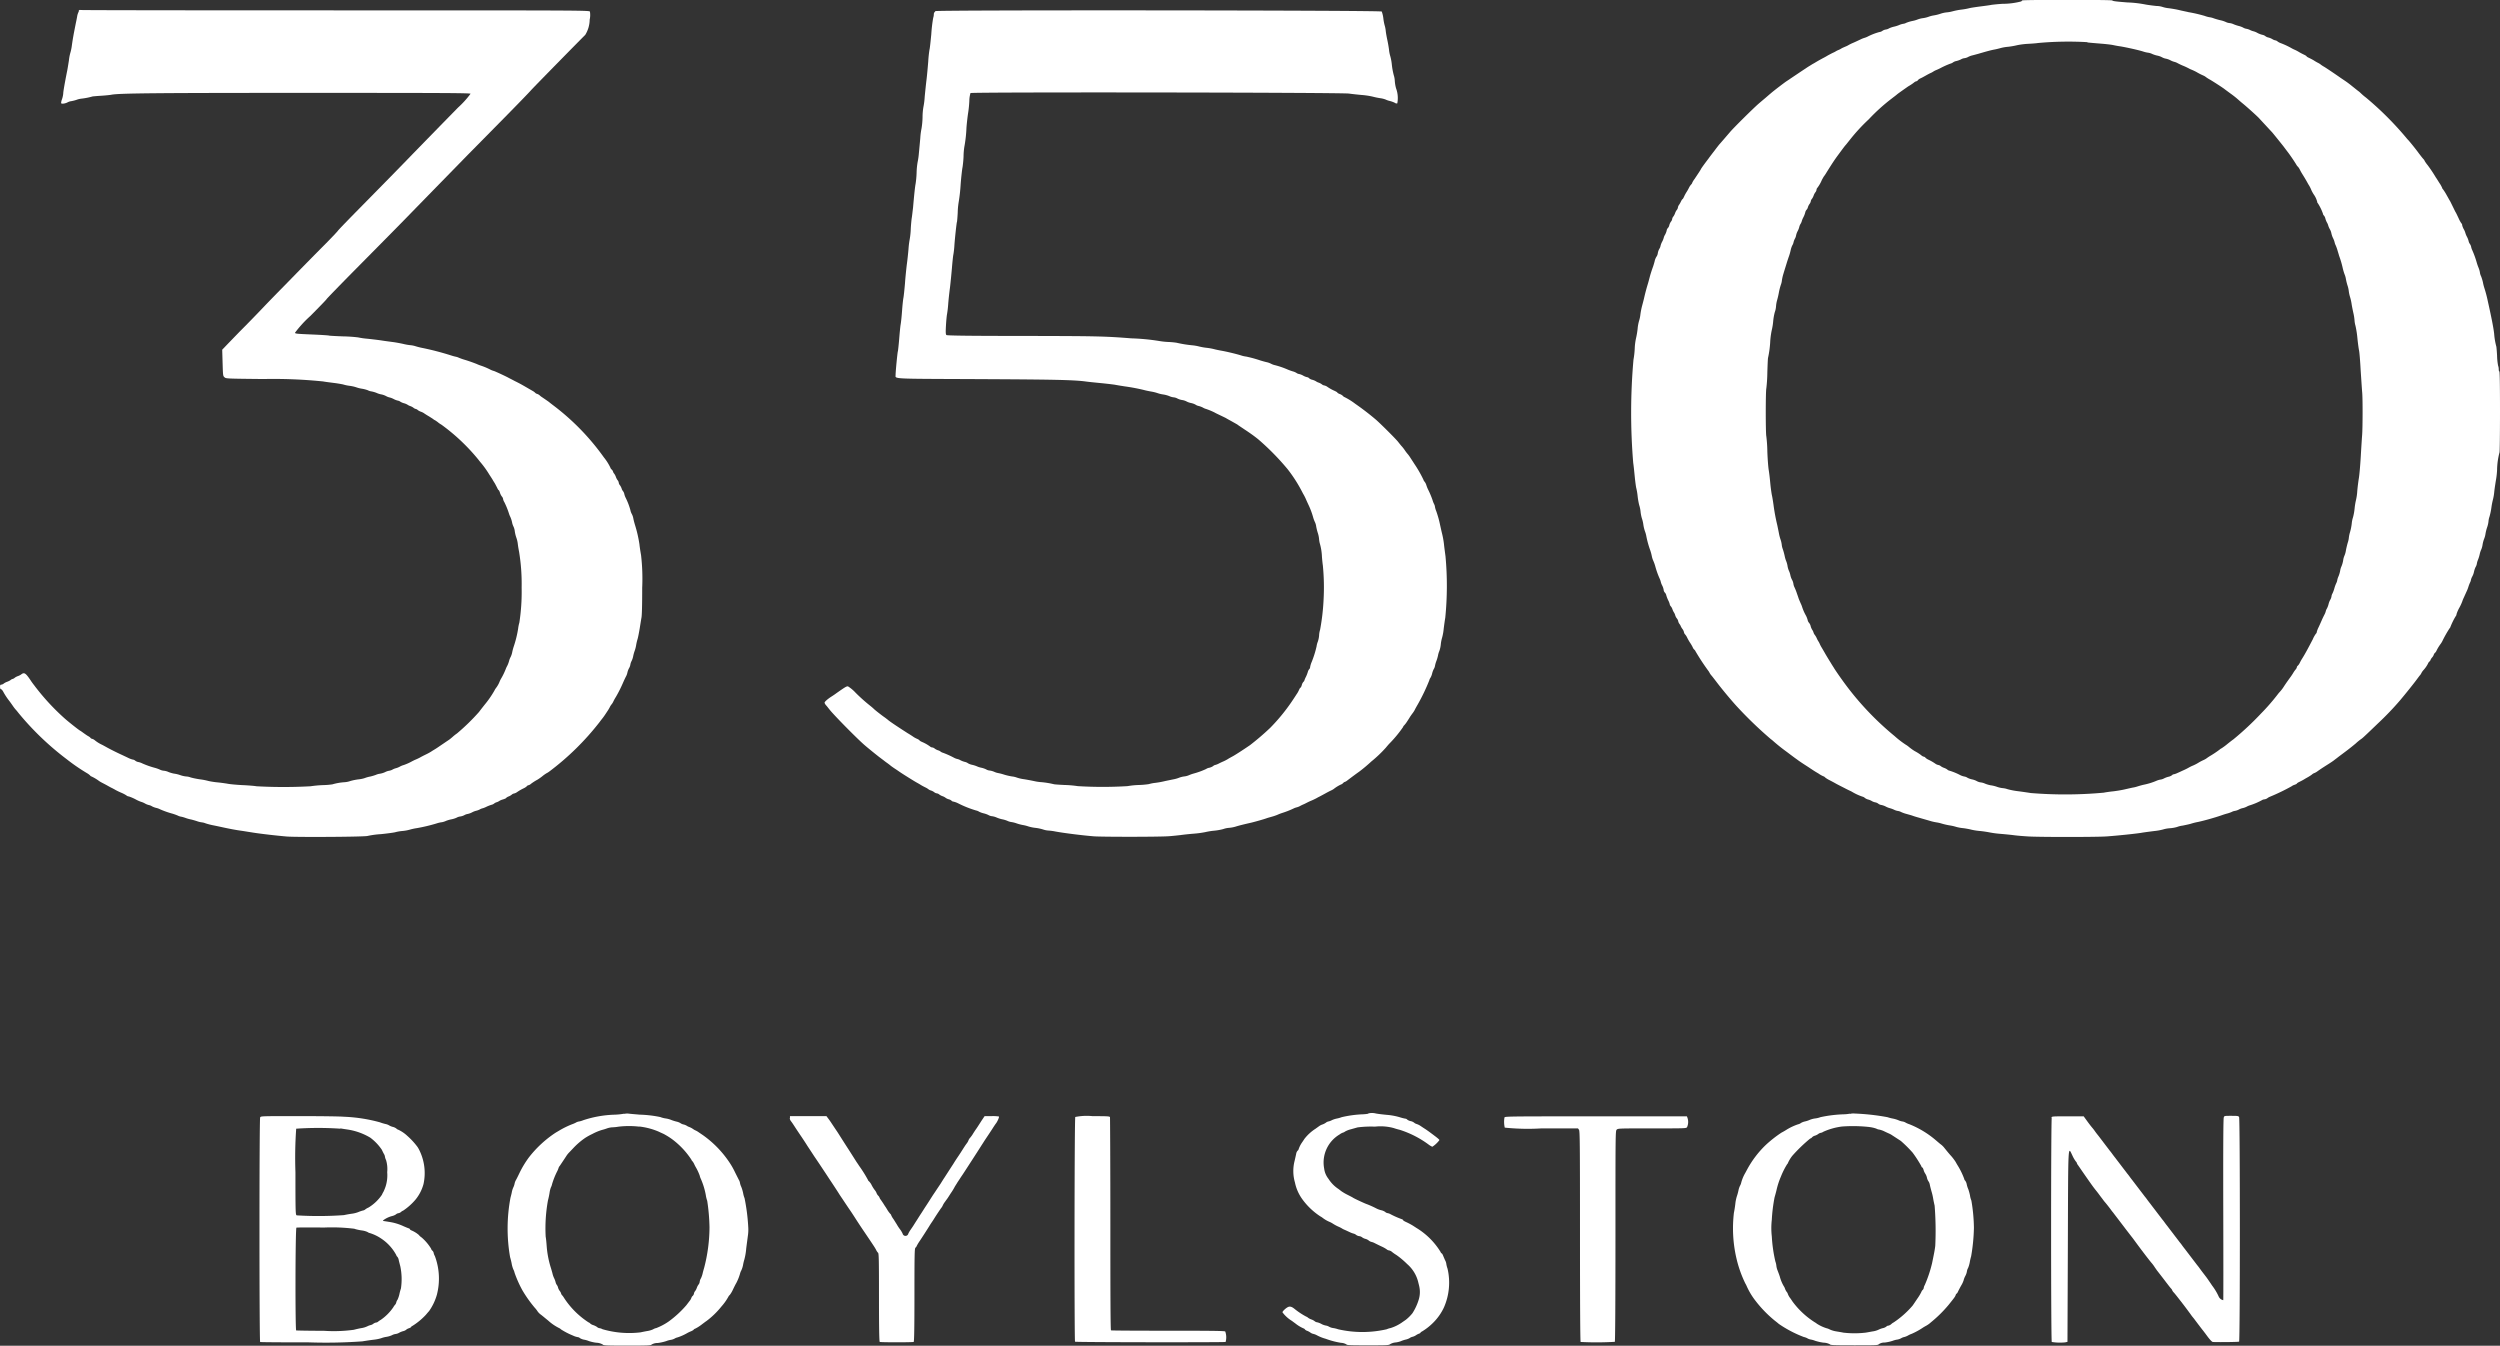
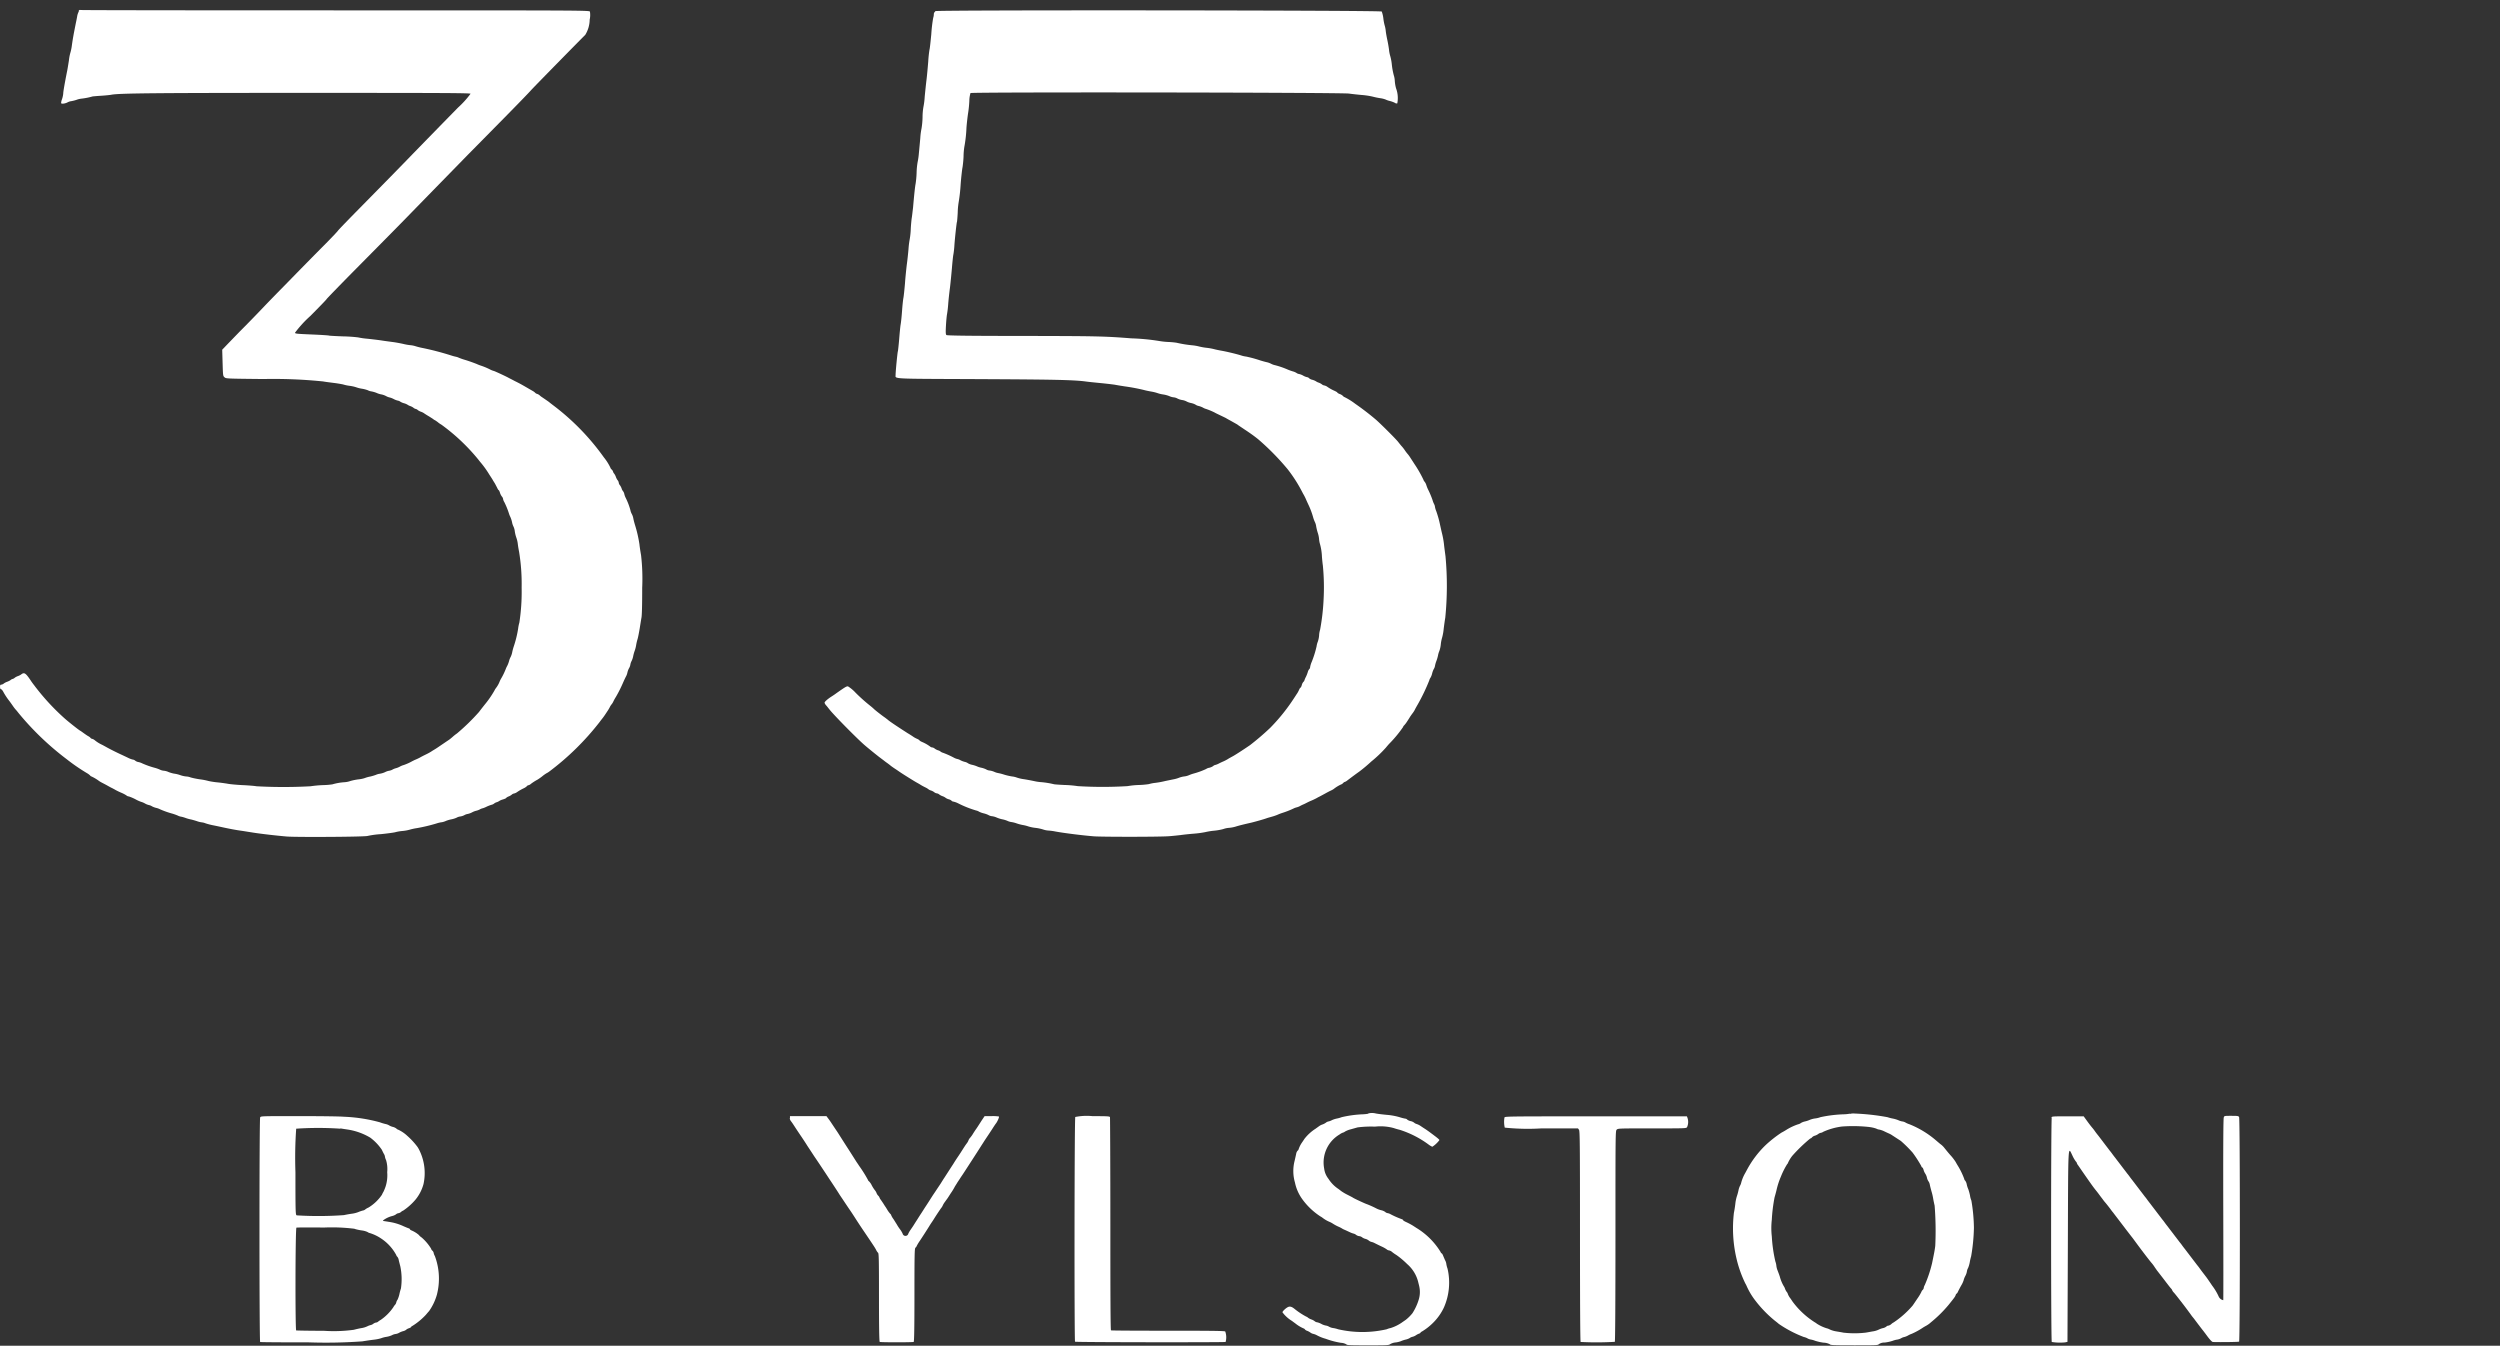
<svg xmlns="http://www.w3.org/2000/svg" id="_350boylston_logo" data-name="350boylston_logo" width="310.635" height="167.212" viewBox="0 0 310.635 167.212">
  <rect x="0" y="0" width="310.635" height="167.212" fill="#333333" stroke="none" />
-   <path id="Path_3890" data-name="Path 3890" d="M177.3.1a9.193,9.193,0,0,1-2.345.3C174.4.433,173.806.5,173.6.527c-.2.047-.787.125-1.29.188s-1.149.156-1.432.219a8.057,8.057,0,0,1-1.039.188,8.123,8.123,0,0,0-1.039.2,4.11,4.11,0,0,1-.771.141,3.4,3.4,0,0,0-.724.156,5.026,5.026,0,0,1-.866.219,3.448,3.448,0,0,0-.614.156,3.473,3.473,0,0,1-.755.188,2.838,2.838,0,0,0-.629.156,3.454,3.454,0,0,1-.645.188,4.451,4.451,0,0,0-.787.234,1.013,1.013,0,0,1-.393.125,2.143,2.143,0,0,0-.5.156,3.817,3.817,0,0,1-.645.2,2.87,2.87,0,0,0-.582.2,1.072,1.072,0,0,1-.441.156.981.981,0,0,0-.393.156.8.8,0,0,1-.393.156,7.467,7.467,0,0,0-1.448.563,2.138,2.138,0,0,1-.393.156,2.915,2.915,0,0,0-.5.2c-.236.109-.629.3-.881.406a5.111,5.111,0,0,0-.582.281,2.59,2.59,0,0,1-.3.156c-.11.047-.268.109-.362.156a1.724,1.724,0,0,0-.3.156,1.948,1.948,0,0,1-.315.156,1.946,1.946,0,0,0-.315.156,2.9,2.9,0,0,1-.393.2c-.157.078-.425.219-.6.313-.173.109-.456.266-.645.359-.173.094-.456.25-.645.359s-.409.25-.535.313-.346.219-.519.313c-.173.109-.362.234-.425.281-.315.2-1.589,1.063-1.873,1.25-.173.125-.393.266-.488.328-.268.172-1.637,1.219-1.951,1.5-.157.125-.456.391-.677.578s-.614.516-.866.735c-.629.547-3.116,3-3.557,3.532-.535.625-1.117,1.3-1.243,1.438-.079.078-.393.484-.708.906-.33.422-.645.844-.708.938-.315.406-.9,1.2-.944,1.313-.063.141-.362.578-.787,1.219a2.27,2.27,0,0,0-.3.5c0,.047-.063.125-.126.188a1.63,1.63,0,0,0-.236.344c-.063.125-.2.391-.315.563a4.7,4.7,0,0,0-.331.609c-.079.172-.157.3-.189.3s-.11.125-.173.25a3.1,3.1,0,0,1-.252.453.712.712,0,0,0-.142.328.618.618,0,0,1-.157.328,1.556,1.556,0,0,0-.2.391,1.556,1.556,0,0,1-.2.391.618.618,0,0,0-.157.328.618.618,0,0,1-.157.328,1.4,1.4,0,0,0-.2.438.7.7,0,0,1-.173.344.588.588,0,0,0-.157.344,2.233,2.233,0,0,1-.2.5,1.219,1.219,0,0,0-.157.359,2.13,2.13,0,0,1-.2.5,2.156,2.156,0,0,0-.2.516.971.971,0,0,1-.142.359,1.6,1.6,0,0,0-.2.563.969.969,0,0,1-.173.438,1.71,1.71,0,0,0-.22.563c-.063.25-.157.547-.2.672-.157.422-.346,1.016-.425,1.344-.047.172-.157.609-.268.953-.22.75-.331,1.219-.441,1.7-.047.2-.157.609-.236.906a9.159,9.159,0,0,0-.2,1.031,3.828,3.828,0,0,1-.157.766,5.107,5.107,0,0,0-.189,1.031,10.357,10.357,0,0,1-.2,1.172,7.246,7.246,0,0,0-.157,1.266,10.368,10.368,0,0,1-.157,1.391,75.558,75.558,0,0,0-.031,12.815c.047.281.126,1.047.189,1.7s.157,1.3.189,1.422a7.533,7.533,0,0,1,.173,1.031,8.452,8.452,0,0,0,.189,1.078,3.962,3.962,0,0,1,.173.828,4.646,4.646,0,0,0,.157.813,3.989,3.989,0,0,1,.189.8,4.534,4.534,0,0,0,.2.828,3.274,3.274,0,0,1,.173.625,11.788,11.788,0,0,0,.488,1.75,5.813,5.813,0,0,1,.189.7,2.644,2.644,0,0,0,.189.594,5.072,5.072,0,0,1,.236.656,10.092,10.092,0,0,0,.535,1.516,2.155,2.155,0,0,1,.157.438,1.823,1.823,0,0,0,.157.422,1.828,1.828,0,0,1,.2.578.543.543,0,0,0,.157.344.7.7,0,0,1,.173.344,3.921,3.921,0,0,0,.236.609,2.025,2.025,0,0,1,.189.484.462.462,0,0,0,.11.234,1.119,1.119,0,0,1,.22.375,1.667,1.667,0,0,0,.189.406,1.178,1.178,0,0,1,.157.344,1.088,1.088,0,0,0,.22.422.767.767,0,0,1,.157.328.813.813,0,0,0,.157.344,1.069,1.069,0,0,1,.157.266,1.579,1.579,0,0,0,.2.344,1.061,1.061,0,0,1,.2.406.515.515,0,0,0,.126.266,1.552,1.552,0,0,1,.252.375,6.812,6.812,0,0,0,.346.625,4.649,4.649,0,0,1,.362.609.719.719,0,0,0,.2.3.607.607,0,0,1,.157.219,27.817,27.817,0,0,0,1.558,2.375,1.634,1.634,0,0,1,.189.3,1.8,1.8,0,0,0,.22.313c.063.063.315.391.567.719.708.938,1.826,2.282,2.565,3.094a49.859,49.859,0,0,0,4.265,4.11,1.79,1.79,0,0,1,.22.172,22.686,22.686,0,0,0,1.778,1.422c.787.594.913.688,1.306.969.142.109.488.344.8.547s.661.422.787.516c.126.078.283.188.362.234.063.047.362.234.661.406a3.086,3.086,0,0,0,.614.344.392.392,0,0,1,.189.125,2.433,2.433,0,0,0,.425.281c.173.094.614.313.96.516.346.188.913.469,1.243.641s.661.313.724.359a6.714,6.714,0,0,0,1.275.594.726.726,0,0,1,.33.172,1.186,1.186,0,0,0,.425.2,1.736,1.736,0,0,1,.441.188,1.307,1.307,0,0,0,.409.156.839.839,0,0,1,.393.172.777.777,0,0,0,.378.156,2.176,2.176,0,0,1,.535.188,2.157,2.157,0,0,0,.488.2,3.468,3.468,0,0,1,.551.2,1.639,1.639,0,0,0,.472.156,1.136,1.136,0,0,1,.393.125,3.767,3.767,0,0,0,.645.234c.22.063.567.156.755.219.2.078.614.2.913.281.315.094.866.25,1.243.359a5.868,5.868,0,0,0,.85.2,4.561,4.561,0,0,1,.677.156,7.916,7.916,0,0,0,1.054.234,5.523,5.523,0,0,1,.724.172,4.845,4.845,0,0,0,.866.156,9.393,9.393,0,0,1,1.07.2,7.362,7.362,0,0,0,1.039.156c.346.031.834.109,1.086.156a11.978,11.978,0,0,0,1.479.2c.582.047,1.322.125,1.684.172.346.047,1.086.109,1.637.141,1.227.094,8.655.094,9.867,0,1.275-.094,3.321-.3,4.233-.438.441-.078,1.2-.172,1.684-.234a6.623,6.623,0,0,0,1.054-.188,3.728,3.728,0,0,1,.881-.156,4.3,4.3,0,0,0,.866-.156,3.014,3.014,0,0,1,.708-.172c.3-.063.771-.156,1.023-.234a7.243,7.243,0,0,1,.881-.219c.8-.172,2.109-.547,2.88-.813.22-.078.551-.188.74-.234a3.936,3.936,0,0,0,.567-.2,1.176,1.176,0,0,1,.378-.125,1.639,1.639,0,0,0,.472-.156,1.843,1.843,0,0,1,.551-.2,2.2,2.2,0,0,0,.425-.156,1.953,1.953,0,0,1,.441-.188,8.312,8.312,0,0,0,1.464-.625.69.69,0,0,1,.33-.109.848.848,0,0,0,.378-.156,1.08,1.08,0,0,1,.268-.156,25.511,25.511,0,0,0,2.723-1.313,1.2,1.2,0,0,1,.378-.188c.142-.047.283-.125.283-.156s.142-.125.3-.2.441-.219.614-.328.409-.234.519-.3a4.973,4.973,0,0,0,.425-.281.9.9,0,0,1,.3-.188,1.5,1.5,0,0,0,.409-.234c.362-.25.393-.281,1.306-.86.315-.2.677-.438.8-.547.142-.109.315-.234.393-.3s.5-.375.928-.7c.425-.313,1.007-.781,1.306-1.031a6.443,6.443,0,0,1,.755-.609c.126-.078,1.023-.938,2.03-1.907a36.382,36.382,0,0,0,2.738-2.86c.661-.781,1.747-2.141,2.03-2.532.2-.266.393-.531.441-.578a1.221,1.221,0,0,0,.189-.3,1.8,1.8,0,0,1,.22-.313,3.649,3.649,0,0,0,.582-.828.545.545,0,0,1,.157-.234c.079-.078.157-.172.157-.219a1.06,1.06,0,0,1,.2-.313.911.911,0,0,0,.2-.328.575.575,0,0,1,.157-.25.624.624,0,0,0,.157-.2,5.317,5.317,0,0,1,.567-.938,2.585,2.585,0,0,0,.189-.313,14.279,14.279,0,0,1,.9-1.594.4.4,0,0,0,.11-.188,8.819,8.819,0,0,1,.629-1.281.478.478,0,0,0,.126-.3,4.306,4.306,0,0,1,.362-.813,5.826,5.826,0,0,0,.346-.75,3.852,3.852,0,0,1,.22-.531c.079-.188.22-.484.3-.672a4.137,4.137,0,0,0,.252-.641,4.429,4.429,0,0,1,.2-.516.983.983,0,0,0,.11-.328,1.546,1.546,0,0,1,.157-.406,2.087,2.087,0,0,0,.22-.594,2.656,2.656,0,0,1,.2-.594,1.083,1.083,0,0,0,.157-.422,1.942,1.942,0,0,1,.126-.438,4.494,4.494,0,0,0,.236-.766,2.737,2.737,0,0,1,.189-.563,2.376,2.376,0,0,0,.157-.578,3.562,3.562,0,0,1,.189-.719,2.521,2.521,0,0,0,.173-.625,4.934,4.934,0,0,1,.22-.86,3.332,3.332,0,0,0,.157-.719,2.261,2.261,0,0,1,.126-.578,8.177,8.177,0,0,0,.236-1.141,9.08,9.08,0,0,1,.2-1.016,6.068,6.068,0,0,0,.157-.969c.047-.422.142-1.016.189-1.313a9.91,9.91,0,0,0,.157-1.344,9.087,9.087,0,0,1,.3-2.188c.031,0,.063-2.266.063-5.032,0-3.313-.031-5.032-.079-5.032s-.079-.125-.079-.266a1.3,1.3,0,0,0-.079-.453,7.317,7.317,0,0,1-.126-1.25c-.032-.578-.079-1.094-.094-1.125a8.255,8.255,0,0,1-.268-1.578c-.079-.719-.315-1.938-.787-4.048a15.6,15.6,0,0,0-.425-1.625,5.712,5.712,0,0,1-.189-.75,5.983,5.983,0,0,0-.22-.719,1.519,1.519,0,0,1-.157-.531,2.951,2.951,0,0,0-.173-.563,5.994,5.994,0,0,1-.22-.641,11.348,11.348,0,0,0-.551-1.516,1.646,1.646,0,0,1-.142-.438,1.023,1.023,0,0,0-.157-.344.9.9,0,0,1-.157-.359,2.155,2.155,0,0,0-.2-.516,2.451,2.451,0,0,1-.2-.484,2.1,2.1,0,0,0-.2-.469,1.752,1.752,0,0,1-.2-.516c0-.078-.031-.172-.079-.188a3.609,3.609,0,0,1-.362-.656c-.157-.328-.315-.672-.362-.735s-.2-.391-.362-.719-.315-.656-.362-.719-.22-.391-.409-.719a6.218,6.218,0,0,0-.441-.7.341.341,0,0,1-.11-.188,3.591,3.591,0,0,0-.346-.609c-.189-.3-.378-.609-.441-.688a17.194,17.194,0,0,0-1.023-1.532,3.889,3.889,0,0,1-.346-.484.857.857,0,0,0-.173-.266c-.11-.109-.346-.422-.551-.688-.441-.609-1.1-1.407-1.306-1.641a3.283,3.283,0,0,1-.252-.281,39.6,39.6,0,0,0-5.02-5.017,6.986,6.986,0,0,1-.645-.547,2.27,2.27,0,0,0-.33-.281c-.126-.094-.472-.375-.787-.625-.3-.25-.692-.531-.834-.625s-.393-.266-.535-.359c-.614-.438-1.9-1.3-2.093-1.407a3.623,3.623,0,0,1-.362-.234,1.788,1.788,0,0,0-.362-.234,5.125,5.125,0,0,1-.519-.3c-.173-.109-.456-.25-.614-.328-.173-.078-.3-.156-.3-.188s-.142-.125-.3-.2c-.173-.078-.441-.219-.629-.328a4.428,4.428,0,0,0-.6-.313,4.086,4.086,0,0,1-.393-.2,9.2,9.2,0,0,0-1.275-.594,1.574,1.574,0,0,1-.393-.2.589.589,0,0,0-.315-.156,1.085,1.085,0,0,1-.362-.156,2,2,0,0,0-.5-.2.894.894,0,0,1-.346-.156.848.848,0,0,0-.378-.172,2.6,2.6,0,0,1-.645-.25,1.984,1.984,0,0,0-.456-.188,1.852,1.852,0,0,1-.425-.156,1.741,1.741,0,0,0-.456-.156,1.1,1.1,0,0,1-.425-.156,2.618,2.618,0,0,0-.551-.2,4.538,4.538,0,0,1-.6-.2,1.675,1.675,0,0,0-.535-.156,1.259,1.259,0,0,1-.441-.125,3.257,3.257,0,0,0-.724-.234c-.268-.063-.629-.172-.8-.234a2.141,2.141,0,0,0-.472-.125,3.088,3.088,0,0,1-.645-.172,17.9,17.9,0,0,0-2.03-.469c-.236-.063-.74-.156-1.117-.25s-.96-.188-1.306-.234a3.652,3.652,0,0,1-.771-.156,2.606,2.606,0,0,0-.771-.125c-.346-.031-.928-.109-1.306-.172a13.868,13.868,0,0,0-2.282-.266c-1.4-.109-1.826-.156-1.9-.25-.11-.094-11.095-.094-11.189,0ZM185.53,5.2c.393.047,1.2.109,1.763.156.582.047,1.227.125,1.432.172.22.047.614.125.881.156.74.125,2.25.453,2.833.641a3.355,3.355,0,0,0,.677.156,1.806,1.806,0,0,1,.472.156,3.277,3.277,0,0,0,.629.2,2.12,2.12,0,0,1,.6.219,1.509,1.509,0,0,0,.441.156,2.1,2.1,0,0,1,.567.2,2.164,2.164,0,0,0,.5.2,1.522,1.522,0,0,1,.393.156,7.4,7.4,0,0,0,.771.359c.268.109.535.25.6.281a2.375,2.375,0,0,0,.283.141,6.522,6.522,0,0,1,.677.313,8.031,8.031,0,0,0,.881.453,1.272,1.272,0,0,1,.315.188,4.62,4.62,0,0,0,.551.344c.645.391,1.526.969,1.731,1.125.094.078.441.328.8.594a11.125,11.125,0,0,1,.928.735c.173.156.393.344.488.422.567.453,1.857,1.625,2.077,1.86.142.156.535.578.881.953s.692.75.771.828c.3.359,1.243,1.532,1.4,1.735.094.125.315.422.519.688.315.406.834,1.172,1.086,1.594a.974.974,0,0,0,.22.281,1.85,1.85,0,0,1,.22.344,5.929,5.929,0,0,0,.315.563c.126.2.283.453.362.594.079.125.236.406.362.641a3.878,3.878,0,0,1,.393.75,4.557,4.557,0,0,0,.283.516,2.739,2.739,0,0,1,.441.938.223.223,0,0,0,.079.172,6.126,6.126,0,0,1,.645,1.328.3.3,0,0,0,.11.2.883.883,0,0,1,.173.344,2.346,2.346,0,0,0,.2.516,1.421,1.421,0,0,1,.157.359,2.1,2.1,0,0,0,.2.469,1.655,1.655,0,0,1,.2.531,2.546,2.546,0,0,0,.2.578,2.459,2.459,0,0,1,.2.531,1.4,1.4,0,0,0,.126.359,5.074,5.074,0,0,1,.236.656c.063.219.157.5.189.641a11.571,11.571,0,0,1,.456,1.547,6.9,6.9,0,0,0,.22.75,2.443,2.443,0,0,1,.173.594,6.809,6.809,0,0,0,.2.813,3.334,3.334,0,0,1,.157.688,4.142,4.142,0,0,0,.157.735,6.031,6.031,0,0,1,.2.906c.031.219.126.688.2,1.031a6.154,6.154,0,0,1,.157.953,3.291,3.291,0,0,0,.126.719,12.322,12.322,0,0,1,.236,1.547c.063.625.157,1.3.2,1.485.047.2.142,1.3.2,2.454.079,1.156.157,2.391.189,2.735.079.813.063,4.391,0,5.282-.031.375-.11,1.594-.173,2.7s-.173,2.329-.236,2.7-.157,1.094-.2,1.61a6.529,6.529,0,0,1-.157,1.11,8.159,8.159,0,0,0-.173,1.047,6.813,6.813,0,0,1-.2,1.11,3.376,3.376,0,0,0-.157.781,6.838,6.838,0,0,1-.2,1.016,3.773,3.773,0,0,0-.157.719,2.682,2.682,0,0,1-.126.594c-.063.2-.173.641-.236.969a2.631,2.631,0,0,1-.189.688,2.119,2.119,0,0,0-.157.578,3.422,3.422,0,0,1-.2.719,1.928,1.928,0,0,0-.173.578,3.65,3.65,0,0,1-.2.672,1.98,1.98,0,0,0-.157.469,1.225,1.225,0,0,1-.126.391,4.068,4.068,0,0,0-.236.641,3.708,3.708,0,0,1-.236.641.925.925,0,0,0-.126.391,1.228,1.228,0,0,1-.157.406,2.076,2.076,0,0,0-.2.516,2.577,2.577,0,0,1-.2.547,1.163,1.163,0,0,0-.157.375,1.747,1.747,0,0,1-.157.391c-.079.156-.236.469-.33.688s-.268.609-.393.875a3.009,3.009,0,0,0-.236.609c0,.063-.031.156-.079.172a3.369,3.369,0,0,0-.409.719c-.535,1.031-.944,1.8-1.306,2.375a5.318,5.318,0,0,0-.315.563,1.3,1.3,0,0,1-.236.344.293.293,0,0,0-.126.2.623.623,0,0,1-.142.266,3.28,3.28,0,0,0-.3.422c-.079.141-.22.344-.283.438-.362.5-.6.828-.866,1.235a4.527,4.527,0,0,1-.409.563c-.063.078-.2.219-.3.344a26.012,26.012,0,0,1-2.156,2.485,36.406,36.406,0,0,1-3.446,3.219c-.079.047-.378.281-.692.531a7.531,7.531,0,0,1-.755.563.965.965,0,0,0-.236.156,11.692,11.692,0,0,1-1.165.781,5.739,5.739,0,0,0-.488.328,2.268,2.268,0,0,1-.362.2,5.617,5.617,0,0,0-.6.313,5.14,5.14,0,0,1-.834.422c-.11.047-.252.125-.315.156a7.39,7.39,0,0,1-.881.438c-.157.078-.425.2-.614.281a1.9,1.9,0,0,1-.441.156.332.332,0,0,0-.22.109,1.033,1.033,0,0,1-.456.2,2.749,2.749,0,0,0-.535.2,1.277,1.277,0,0,1-.488.156,2.233,2.233,0,0,0-.488.156,8.137,8.137,0,0,1-1.589.484c-.268.063-.582.156-.724.2a3.531,3.531,0,0,1-.645.156c-.22.047-.692.156-1.039.234s-.991.188-1.448.234c-.441.047-.929.125-1.07.156a52.7,52.7,0,0,1-9.065.047c-.393-.063-1.133-.172-1.637-.234a9,9,0,0,1-1.275-.25,2.306,2.306,0,0,0-.582-.125,3.186,3.186,0,0,1-.692-.156,3.9,3.9,0,0,0-.818-.2,3.715,3.715,0,0,1-.677-.2,1.794,1.794,0,0,0-.535-.156,1.354,1.354,0,0,1-.488-.156,2.12,2.12,0,0,0-.6-.219,2.215,2.215,0,0,1-.567-.2.922.922,0,0,0-.393-.156,2.013,2.013,0,0,1-.472-.156,7.643,7.643,0,0,0-1.353-.563.553.553,0,0,1-.3-.156,1.575,1.575,0,0,0-.393-.2,1.575,1.575,0,0,1-.393-.2.645.645,0,0,0-.315-.156.988.988,0,0,1-.409-.188,5.944,5.944,0,0,0-.85-.484,1.312,1.312,0,0,1-.346-.234.3.3,0,0,0-.2-.125.73.73,0,0,1-.331-.188,5.3,5.3,0,0,0-.787-.5,6.492,6.492,0,0,1-.8-.578,2.48,2.48,0,0,0-.315-.219,11.4,11.4,0,0,1-1.4-1.078,36.321,36.321,0,0,1-6.547-7.017c-.33-.453-.928-1.328-.991-1.453-.047-.078-.236-.359-.409-.656-.189-.3-.472-.766-.645-1.063-.157-.281-.378-.656-.472-.813a3.632,3.632,0,0,1-.252-.484,1.864,1.864,0,0,0-.173-.313,2.866,2.866,0,0,1-.2-.391,1.947,1.947,0,0,0-.236-.391.836.836,0,0,1-.157-.313,1.162,1.162,0,0,0-.157-.313,1.713,1.713,0,0,1-.189-.438.95.95,0,0,0-.2-.422.7.7,0,0,1-.173-.344,2.813,2.813,0,0,0-.2-.531,5.883,5.883,0,0,1-.472-1.047,3.257,3.257,0,0,0-.189-.484c-.094-.219-.236-.531-.283-.688s-.157-.453-.236-.688-.2-.516-.268-.656a1.371,1.371,0,0,1-.126-.422,1.477,1.477,0,0,0-.157-.469,2.088,2.088,0,0,1-.22-.594,2.344,2.344,0,0,0-.173-.531,2.509,2.509,0,0,1-.189-.672,2.772,2.772,0,0,0-.157-.547,3.4,3.4,0,0,1-.189-.641,7.924,7.924,0,0,0-.236-.86,1.967,1.967,0,0,1-.126-.531,3.234,3.234,0,0,0-.157-.672,5.259,5.259,0,0,1-.2-.781c-.031-.172-.126-.625-.2-.985a24.035,24.035,0,0,1-.472-2.547c-.047-.328-.126-.875-.2-1.188-.063-.328-.157-1-.2-1.5s-.126-1.219-.189-1.594-.142-1.407-.173-2.3a17.435,17.435,0,0,0-.126-1.907c-.094-.359-.094-5.595,0-5.954a19.007,19.007,0,0,0,.126-2.016c.031-.953.063-1.782.094-1.813a12.531,12.531,0,0,0,.268-2.079,9.72,9.72,0,0,1,.189-1.344,7.054,7.054,0,0,0,.173-1.078,6.792,6.792,0,0,1,.2-1.141,2.66,2.66,0,0,0,.157-.75,3.637,3.637,0,0,1,.126-.719,10.257,10.257,0,0,0,.236-1.031,7.321,7.321,0,0,1,.236-.906,2.014,2.014,0,0,0,.126-.516,5.44,5.44,0,0,1,.2-.875c.11-.375.283-.922.378-1.235s.236-.735.315-.953a5.7,5.7,0,0,0,.2-.719,2.653,2.653,0,0,1,.2-.594,1.083,1.083,0,0,0,.157-.391,1.823,1.823,0,0,1,.157-.422,1.176,1.176,0,0,0,.157-.422,2.019,2.019,0,0,1,.2-.547,2.156,2.156,0,0,0,.2-.516,1.265,1.265,0,0,1,.157-.375,1.219,1.219,0,0,0,.157-.359,2.281,2.281,0,0,1,.189-.453,2.785,2.785,0,0,0,.236-.609.7.7,0,0,1,.173-.344.665.665,0,0,0,.157-.3,1.411,1.411,0,0,1,.2-.406.767.767,0,0,0,.157-.328.618.618,0,0,1,.157-.328,1.556,1.556,0,0,0,.2-.391,1.556,1.556,0,0,1,.2-.391.618.618,0,0,0,.157-.328.4.4,0,0,1,.11-.25,4.375,4.375,0,0,0,.567-1c.079-.141.173-.3.2-.359a4.667,4.667,0,0,0,.378-.563c.724-1.156.96-1.516,1.464-2.2.614-.828.771-1.047.944-1.235.063-.078.252-.313.425-.531a22.8,22.8,0,0,1,2.408-2.625,23.284,23.284,0,0,1,2.833-2.563c.283-.219.6-.453.677-.531.252-.2,1.2-.86,1.353-.969.094-.063.268-.156.378-.234a4.253,4.253,0,0,0,.393-.281.631.631,0,0,1,.268-.141.292.292,0,0,0,.2-.141.96.96,0,0,1,.346-.234c.142-.063.425-.219.645-.344s.488-.266.6-.313a1.884,1.884,0,0,0,.315-.172,2.286,2.286,0,0,1,.283-.156,6.52,6.52,0,0,0,.677-.313,10.006,10.006,0,0,1,1.2-.531.846.846,0,0,0,.315-.156,1.027,1.027,0,0,1,.393-.156,3.115,3.115,0,0,0,.567-.2,1.072,1.072,0,0,1,.441-.156,1.277,1.277,0,0,0,.441-.141,2.215,2.215,0,0,1,.519-.2c.142-.031.472-.125.755-.2,1.212-.359,1.668-.469,2-.531.2-.031.488-.109.677-.156a5.206,5.206,0,0,1,1.039-.188,9.509,9.509,0,0,0,1.133-.2,9.307,9.307,0,0,1,1.432-.172c.582-.031,1.07-.078,1.117-.094a41.154,41.154,0,0,1,6.153-.109Z" transform="translate(73.85 0.075)" fill="#fff" />
  <path id="Path_3891" data-name="Path 3891" d="M9.809.9a2.29,2.29,0,0,0-.173.453c-.031.172-.11.625-.189.969-.3,1.5-.378,1.953-.488,2.719a6.036,6.036,0,0,1-.173.906,5.47,5.47,0,0,0-.2,1.016c-.079.5-.173,1.094-.22,1.313-.315,1.578-.488,2.579-.488,2.813a3.15,3.15,0,0,1-.157.719,1.569,1.569,0,0,0-.11.484c.079.109.472.063.787-.094a1.356,1.356,0,0,1,.472-.156,4.376,4.376,0,0,0,.629-.156,2.544,2.544,0,0,1,.629-.156,8.392,8.392,0,0,0,1.416-.281c.031,0,.472-.047,1.007-.078s1.117-.094,1.29-.125c.866-.188,5.335-.234,24.456-.234,16.854,0,20.159.016,20.191.109a11.618,11.618,0,0,1-1.558,1.719c-1.684,1.719-3.21,3.282-5.6,5.735-1.841,1.907-3.273,3.36-6.578,6.72-1.448,1.469-2.691,2.751-2.754,2.86-.063.094-.708.781-1.432,1.516-1.448,1.453-3.273,3.313-5.193,5.282-.677.688-1.888,1.922-2.675,2.751s-2.093,2.172-2.911,2.985c-.8.828-1.621,1.672-1.81,1.875l-.346.359.047,1.625c.047,1.578.047,1.641.236,1.8.189.172.236.172,4.847.219a60.739,60.739,0,0,1,7.412.3c.236.047.85.125,1.353.188s1.007.156,1.133.188a4.872,4.872,0,0,0,.834.172,4.547,4.547,0,0,1,.771.172,3.843,3.843,0,0,0,.755.188,3.887,3.887,0,0,1,.708.188,1.305,1.305,0,0,0,.441.141,3.486,3.486,0,0,1,.645.188,2.427,2.427,0,0,0,.6.188,2.12,2.12,0,0,1,.6.219,1.571,1.571,0,0,0,.409.156,2.19,2.19,0,0,1,.519.2,2.005,2.005,0,0,0,.535.2.715.715,0,0,1,.283.125,1.69,1.69,0,0,0,.472.2,1.736,1.736,0,0,1,.441.188,1.176,1.176,0,0,0,.315.156,1.574,1.574,0,0,1,.393.2.649.649,0,0,0,.283.156.577.577,0,0,1,.283.156,1.575,1.575,0,0,0,.393.2,1.575,1.575,0,0,1,.393.2c.11.078.378.25.6.375.22.141.441.281.488.313a.982.982,0,0,0,.268.172c.094.063.236.156.315.219a2.909,2.909,0,0,0,.472.328A24.392,24.392,0,0,1,59.475,56.6c.094.125.236.3.315.391a11.742,11.742,0,0,1,1.023,1.438c.173.266.393.594.472.75.094.156.22.344.268.438s.157.3.236.453c.079.172.157.3.189.3s.11.141.157.3a1.551,1.551,0,0,0,.236.484.6.6,0,0,1,.157.3,1.034,1.034,0,0,0,.157.406,9.939,9.939,0,0,1,.567,1.391,2.825,2.825,0,0,0,.173.438,3.348,3.348,0,0,1,.22.672,2,2,0,0,0,.189.563,1.951,1.951,0,0,1,.157.609,4.222,4.222,0,0,0,.2.781,3.664,3.664,0,0,1,.173.781c.031.281.11.719.157.953a24.627,24.627,0,0,1,.315,4.438,25.185,25.185,0,0,1-.283,4.345,4.712,4.712,0,0,0-.157.781,13.559,13.559,0,0,1-.535,2.172,5.853,5.853,0,0,0-.2.75,2.333,2.333,0,0,1-.189.563,2.069,2.069,0,0,0-.2.516,3.191,3.191,0,0,1-.252.641,2.24,2.24,0,0,0-.157.344,8.32,8.32,0,0,1-.567,1.172,2.738,2.738,0,0,0-.189.375,3.324,3.324,0,0,1-.456.813,1.794,1.794,0,0,0-.2.328,12.185,12.185,0,0,1-1.227,1.766c-.236.3-.551.7-.677.875A25.936,25.936,0,0,1,56.8,90.605a4.878,4.878,0,0,0-.535.422c-.142.125-.33.281-.441.359-.33.219-1.29.875-1.432.969-.063.047-.33.219-.6.375a5.894,5.894,0,0,1-.724.422c-.409.2-.724.359-.85.438a6.526,6.526,0,0,1-.677.313l-.283.141a6.364,6.364,0,0,1-1.07.484,2.145,2.145,0,0,0-.488.2,2.164,2.164,0,0,1-.5.2,1.775,1.775,0,0,0-.393.156,1.246,1.246,0,0,1-.441.156,1.723,1.723,0,0,0-.5.172,2.44,2.44,0,0,1-.661.2,1.809,1.809,0,0,0-.488.141,5.842,5.842,0,0,1-.661.2,3.8,3.8,0,0,0-.724.2,3.467,3.467,0,0,1-.771.156,6.965,6.965,0,0,0-.991.2,2.71,2.71,0,0,1-.755.156,6.959,6.959,0,0,0-1.5.266,9.427,9.427,0,0,1-1.18.094,14.211,14.211,0,0,0-1.511.141,60.8,60.8,0,0,1-6.751,0c-.236-.047-1.007-.109-1.715-.141s-1.5-.109-1.763-.156-.881-.141-1.385-.188a9.074,9.074,0,0,1-1.1-.172,7.5,7.5,0,0,0-1.023-.2,9.891,9.891,0,0,1-1.165-.234,1.78,1.78,0,0,0-.582-.125,3.186,3.186,0,0,1-.692-.156,3.9,3.9,0,0,0-.818-.2,3.713,3.713,0,0,1-.677-.2,1.833,1.833,0,0,0-.567-.156,1.326,1.326,0,0,1-.472-.125,4.13,4.13,0,0,0-.645-.234,10.25,10.25,0,0,1-1.558-.547,1.978,1.978,0,0,0-.488-.172.866.866,0,0,1-.378-.156.6.6,0,0,0-.346-.156,2.857,2.857,0,0,1-.535-.2c-.157-.078-.488-.234-.755-.359-.614-.281-1.369-.656-1.857-.922-.2-.109-.5-.281-.661-.359a4.273,4.273,0,0,1-.9-.563.831.831,0,0,0-.33-.172.322.322,0,0,1-.2-.125.922.922,0,0,0-.268-.2c-.094-.047-.315-.2-.519-.344s-.409-.3-.472-.328c-.142-.063-1.275-.953-1.873-1.469a28.221,28.221,0,0,1-3.588-3.829c-.079-.094-.2-.266-.3-.391-.11-.141-.3-.391-.425-.594-.614-.906-.787-1.016-1.165-.719a1.575,1.575,0,0,1-.393.2,1.574,1.574,0,0,0-.393.2.621.621,0,0,1-.268.156.649.649,0,0,0-.283.156,1.988,1.988,0,0,1-.409.2,1.575,1.575,0,0,0-.393.2.626.626,0,0,1-.33.156c-.126,0-.157.063-.157.281,0,.172.047.281.11.281s.173.125.252.25a7.972,7.972,0,0,0,.771,1.188c.157.2.362.5.472.656a4.522,4.522,0,0,0,.362.469c.094.094.252.3.362.438a35.239,35.239,0,0,0,5.917,5.673,24.09,24.09,0,0,0,2.565,1.766,1.77,1.77,0,0,1,.378.281.327.327,0,0,0,.173.125,5.369,5.369,0,0,1,.944.563,2.616,2.616,0,0,0,.315.188c.142.078.456.234.677.359s.5.281.645.344c.142.078.3.156.362.2a8.2,8.2,0,0,0,.74.359,3.9,3.9,0,0,1,.661.344.484.484,0,0,0,.3.125,5.77,5.77,0,0,1,.834.359,4.3,4.3,0,0,0,.692.313,2.136,2.136,0,0,1,.472.2,1.734,1.734,0,0,0,.5.2,1.136,1.136,0,0,1,.378.156,2.219,2.219,0,0,0,.535.2,1.852,1.852,0,0,1,.472.172,10.933,10.933,0,0,0,1.558.547,6.758,6.758,0,0,1,.645.234,1.245,1.245,0,0,0,.362.125,3.28,3.28,0,0,1,.567.156,4.679,4.679,0,0,0,.708.2c.157.031.472.125.708.2a2.919,2.919,0,0,0,.614.156,1.726,1.726,0,0,1,.488.125,7.912,7.912,0,0,0,.9.234c.315.063.834.172,1.117.234.771.172,1.81.375,2.439.453.315.047.976.156,1.479.234.991.156,2.9.375,4.186.484,1.227.094,9.788.047,10.025-.078a11.129,11.129,0,0,1,1.637-.219c.787-.078,1.574-.188,1.763-.234a5.021,5.021,0,0,1,.881-.156,5.039,5.039,0,0,0,.96-.172,6.7,6.7,0,0,1,.881-.188,20.587,20.587,0,0,0,2.424-.578,3.356,3.356,0,0,1,.677-.156,2.076,2.076,0,0,0,.488-.156,3.714,3.714,0,0,1,.677-.2,2.825,2.825,0,0,0,.645-.2,1.263,1.263,0,0,1,.472-.156,1.571,1.571,0,0,0,.488-.156,1.2,1.2,0,0,1,.425-.156,2.051,2.051,0,0,0,.551-.2,2.19,2.19,0,0,1,.519-.2,1.852,1.852,0,0,0,.425-.156,1.22,1.22,0,0,1,.393-.156,2.791,2.791,0,0,0,.456-.188,4.611,4.611,0,0,1,.6-.234.865.865,0,0,0,.362-.172.846.846,0,0,1,.315-.156,1.177,1.177,0,0,0,.315-.156,1.651,1.651,0,0,1,.456-.188c.189-.063.362-.125.378-.172a.917.917,0,0,1,.33-.2,1.43,1.43,0,0,0,.393-.234.54.54,0,0,1,.252-.125,1.082,1.082,0,0,0,.409-.188,5.945,5.945,0,0,1,.85-.484,1.311,1.311,0,0,0,.346-.234.3.3,0,0,1,.2-.125.73.73,0,0,0,.33-.188,6.28,6.28,0,0,1,.787-.5,6.42,6.42,0,0,0,.6-.422,4.293,4.293,0,0,1,.551-.391,1.863,1.863,0,0,0,.283-.172,32.948,32.948,0,0,0,6.326-6.22c.063-.094.2-.266.3-.391.173-.219.315-.422.629-.906a4.8,4.8,0,0,0,.315-.531,1.712,1.712,0,0,1,.236-.359,1.43,1.43,0,0,0,.189-.313,5.894,5.894,0,0,1,.33-.594,16.787,16.787,0,0,0,.928-1.86c.126-.281.283-.609.346-.719a1.824,1.824,0,0,0,.157-.469,2.077,2.077,0,0,1,.2-.516,1.173,1.173,0,0,0,.157-.422,1.477,1.477,0,0,1,.157-.469,2.319,2.319,0,0,0,.2-.609,4.629,4.629,0,0,1,.173-.625,3.973,3.973,0,0,0,.189-.719,5.916,5.916,0,0,1,.189-.8c.063-.219.173-.8.252-1.266.079-.484.173-1.094.22-1.344.063-.3.094-1.641.094-3.735a25.551,25.551,0,0,0-.142-4.048c-.079-.438-.173-1.047-.2-1.344a15.984,15.984,0,0,0-.567-2.454c-.079-.266-.173-.625-.2-.8a1.861,1.861,0,0,0-.173-.5,1.621,1.621,0,0,1-.189-.516,8.307,8.307,0,0,0-.567-1.485,2.078,2.078,0,0,1-.189-.516.854.854,0,0,0-.173-.359.836.836,0,0,1-.157-.313,1.556,1.556,0,0,0-.2-.391.618.618,0,0,1-.157-.328.618.618,0,0,0-.157-.328,1.556,1.556,0,0,1-.2-.391,1.556,1.556,0,0,0-.2-.391.642.642,0,0,1-.157-.281.545.545,0,0,0-.157-.234c-.079-.078-.157-.172-.157-.219a6.3,6.3,0,0,0-.818-1.3,29.685,29.685,0,0,0-6.421-6.564c-.094-.078-.268-.2-.393-.313-.236-.172-.582-.406-.834-.578a2.068,2.068,0,0,1-.346-.266.916.916,0,0,0-.315-.172.487.487,0,0,1-.236-.141,1.332,1.332,0,0,0-.3-.219c-.079-.047-.3-.172-.488-.281-.724-.422-1.1-.641-1.715-.938-.346-.188-.692-.359-.755-.391-.252-.156-1.81-.875-1.873-.875a2.142,2.142,0,0,1-.409-.156,8.249,8.249,0,0,0-1.227-.516,4.2,4.2,0,0,1-.441-.172c-.33-.141-1.117-.422-1.605-.563-.22-.063-.5-.172-.661-.234a1.42,1.42,0,0,0-.362-.125,5.008,5.008,0,0,1-.582-.156,34.722,34.722,0,0,0-3.509-.922,8.289,8.289,0,0,1-.944-.234,2.962,2.962,0,0,0-.629-.125,6.689,6.689,0,0,1-.881-.156c-.346-.078-.928-.188-1.29-.234-.346-.047-.96-.125-1.353-.188s-1.18-.156-1.763-.219a9.018,9.018,0,0,1-1.212-.172,18.237,18.237,0,0,0-1.841-.125c-.913-.031-1.7-.078-1.747-.094-.047-.031-1.007-.094-2.156-.141-1.857-.078-2.077-.094-2.093-.219a14.1,14.1,0,0,1,1.92-2.094c1.07-1.078,1.983-2.016,2.014-2.094.047-.078,1.5-1.578,3.242-3.344,5.414-5.47,6.059-6.126,7.758-7.877,4.3-4.407,5.083-5.2,6.531-6.689.866-.875,2.9-2.938,4.532-4.595s3.116-3.188,3.3-3.407c.268-.313,5.917-6.064,6.767-6.908a3.679,3.679,0,0,0,.551-1.891,2.627,2.627,0,0,0,.031-1c-.079-.156-.85-.156-31.632-.156-17.342,0-31.6-.016-31.663-.047a.194.194,0,0,0-.22.078Z" transform="translate(-0.02 0.529)" fill="#fff" />
  <path id="Path_3892" data-name="Path 3892" d="M78.859.907a.414.414,0,0,0-.157.328,1.525,1.525,0,0,1-.079.453,18.513,18.513,0,0,0-.236,2.032c-.094.985-.189,1.844-.22,1.891A14.548,14.548,0,0,0,78.009,7.1c-.063.781-.157,1.813-.22,2.313s-.157,1.422-.22,2.063a9,9,0,0,1-.157,1.266,7.524,7.524,0,0,0-.11,1.281,9.678,9.678,0,0,1-.126,1.391,8.726,8.726,0,0,0-.157,1.219c-.047.547-.126,1.375-.173,1.86a8.666,8.666,0,0,1-.157,1.11,8.935,8.935,0,0,0-.126,1.313,11.5,11.5,0,0,1-.126,1.391c-.063.313-.157,1.11-.315,2.938-.063.531-.126,1.094-.157,1.266s-.094.781-.126,1.344a9.464,9.464,0,0,1-.126,1.3,10.222,10.222,0,0,0-.157,1.266c-.047.547-.142,1.438-.22,1.985-.063.547-.173,1.578-.22,2.3-.063.719-.142,1.5-.189,1.75-.047.234-.126.969-.173,1.641s-.126,1.407-.173,1.672c-.047.25-.126,1.11-.189,1.875s-.142,1.438-.157,1.469c-.047.078-.283,2.485-.283,2.922,0,.531-.755.484,10.088.531,9.4.047,12.1.094,13.565.3.33.047,1.117.125,1.763.188s1.479.156,1.873.219c.393.078.928.156,1.2.2a23.05,23.05,0,0,1,2.392.453c.22.063.614.141.881.188a5.052,5.052,0,0,1,.771.188,3.609,3.609,0,0,0,.708.172,3.552,3.552,0,0,1,.755.2,1.8,1.8,0,0,0,.535.156,1.159,1.159,0,0,1,.472.141,1.983,1.983,0,0,0,.63.2,1.672,1.672,0,0,1,.519.172,2.026,2.026,0,0,0,.582.2,2.053,2.053,0,0,1,.519.188,1.022,1.022,0,0,0,.393.172,2.5,2.5,0,0,1,.535.2,1.412,1.412,0,0,0,.346.156,8.081,8.081,0,0,1,1.133.469c.063.047.393.2.724.359s.661.313.724.359.393.219.724.406.645.359.677.391c.047.047.409.281.8.547q1.07.7,1.763,1.266a31.066,31.066,0,0,1,3.635,3.7A17.555,17.555,0,0,1,124.4,60.45c.094.172.189.375.236.438a6.577,6.577,0,0,1,.3.594c.11.266.283.625.362.8a9.543,9.543,0,0,1,.535,1.453,3.818,3.818,0,0,0,.22.594,1.655,1.655,0,0,1,.157.531,6.806,6.806,0,0,0,.2.813,3.333,3.333,0,0,1,.157.719,3.336,3.336,0,0,0,.079.531,6.907,6.907,0,0,1,.283,1.75c.031.375.079.844.11,1.031a27.9,27.9,0,0,1,.094,4.235A27.45,27.45,0,0,1,126.7,77.7a2.76,2.76,0,0,0-.126.735,3.2,3.2,0,0,1-.157.75,2.529,2.529,0,0,0-.157.594,12.522,12.522,0,0,1-.614,1.953,2.677,2.677,0,0,0-.189.641.331.331,0,0,1-.11.234.884.884,0,0,0-.173.344,3.912,3.912,0,0,1-.236.609,2.815,2.815,0,0,0-.189.438.331.331,0,0,1-.126.188.967.967,0,0,0-.2.406c-.047.172-.126.313-.157.313-.047,0-.11.125-.173.25a3.067,3.067,0,0,1-.236.453c-.079.109-.362.563-.661,1a23.222,23.222,0,0,1-2.707,3.3,32.312,32.312,0,0,1-2.5,2.141c-1.007.688-1.936,1.282-2.187,1.407-.11.063-.378.2-.6.344a4.692,4.692,0,0,1-.551.281c-.079.031-.315.141-.5.234a1.984,1.984,0,0,1-.456.188.61.61,0,0,0-.3.156,1.436,1.436,0,0,1-.472.2.93.93,0,0,0-.393.156,9.617,9.617,0,0,1-1.605.578,4.725,4.725,0,0,0-.519.188,1.983,1.983,0,0,1-.6.156,2.887,2.887,0,0,0-.661.172,3.562,3.562,0,0,1-.677.188c-.3.063-.771.156-1.054.219a10.3,10.3,0,0,1-1.2.219,4.576,4.576,0,0,0-.8.156,9.945,9.945,0,0,1-1.243.109,10.187,10.187,0,0,0-1.4.141,51.035,51.035,0,0,1-6.185,0A13.061,13.061,0,0,0,94.973,97c-.708-.031-1.306-.078-1.338-.094a10.355,10.355,0,0,0-1.668-.266,5.406,5.406,0,0,1-.8-.125c-.3-.063-.85-.172-1.259-.234a4.6,4.6,0,0,1-.881-.2,2.384,2.384,0,0,0-.6-.141,7.634,7.634,0,0,1-1.007-.234,5.533,5.533,0,0,0-.724-.188,2.076,2.076,0,0,1-.488-.156,2.013,2.013,0,0,0-.551-.156,1.049,1.049,0,0,1-.472-.156,2.7,2.7,0,0,0-.6-.2,2.385,2.385,0,0,1-.535-.172,3.387,3.387,0,0,0-.6-.188,1.69,1.69,0,0,1-.5-.188,1.022,1.022,0,0,0-.393-.172,2.5,2.5,0,0,1-.535-.2,1.284,1.284,0,0,0-.378-.156,1.623,1.623,0,0,1-.425-.156A10.621,10.621,0,0,0,79.85,93a.846.846,0,0,1-.315-.156.846.846,0,0,0-.315-.156,1.574,1.574,0,0,1-.393-.2.626.626,0,0,0-.33-.156.407.407,0,0,1-.252-.109,4.949,4.949,0,0,0-1.023-.578c-.173-.078-.3-.156-.3-.188s-.126-.109-.252-.172a3.106,3.106,0,0,1-.456-.234c-.11-.078-.441-.3-.755-.484-1.149-.735-2.3-1.5-2.455-1.657-.079-.063-.252-.2-.409-.313-.33-.219-1.259-.953-1.322-1.031-.031-.031-.2-.188-.393-.344a21.155,21.155,0,0,1-1.9-1.688,4.649,4.649,0,0,0-.928-.781c-.173-.047-.346.063-1.4.8-.126.094-.409.3-.661.453-.551.359-.866.656-.866.781a.942.942,0,0,0,.22.344c.126.141.283.359.378.469.488.641,3.289,3.485,4.28,4.36.33.3,1.621,1.344,1.951,1.594.094.063.283.219.441.328.157.125.378.3.5.375.126.094.315.234.425.328s.409.3.645.453.5.344.6.406c.362.25,1.778,1.125,1.951,1.219.11.063.346.188.519.3s.441.25.6.328a1.967,1.967,0,0,1,.393.234.846.846,0,0,0,.315.156,1.574,1.574,0,0,1,.393.2.626.626,0,0,0,.33.156.626.626,0,0,1,.33.156,1.574,1.574,0,0,0,.393.2,1.267,1.267,0,0,1,.378.2,1.221,1.221,0,0,0,.409.188.82.82,0,0,1,.33.172.331.331,0,0,0,.22.109,2.552,2.552,0,0,1,.567.2,12.988,12.988,0,0,0,2.266.906,1.056,1.056,0,0,1,.378.156,2.743,2.743,0,0,0,.567.2,2.744,2.744,0,0,1,.567.2,1.112,1.112,0,0,0,.472.156,2.013,2.013,0,0,1,.551.156,3.786,3.786,0,0,0,.677.219,3.35,3.35,0,0,1,.645.188,1.709,1.709,0,0,0,.488.156,3.35,3.35,0,0,1,.645.156,5.4,5.4,0,0,0,.818.219,4.277,4.277,0,0,1,.677.172,4.983,4.983,0,0,0,.944.188,5.081,5.081,0,0,1,.913.2,2.512,2.512,0,0,0,.614.125,7.028,7.028,0,0,1,.928.125c1.007.188,3.352.484,4.753.594,1.07.078,8.246.078,9.348-.016.472-.031,1.133-.109,1.432-.141.315-.047,1.023-.125,1.605-.172a11.536,11.536,0,0,0,1.479-.2,7.927,7.927,0,0,1,1.086-.172,7.138,7.138,0,0,0,1.117-.2,2.71,2.71,0,0,1,.755-.156,4.176,4.176,0,0,0,.8-.156c.5-.156,1.165-.313,1.92-.484.393-.094,1.589-.422,1.951-.563.142-.047.425-.125.645-.188a6.084,6.084,0,0,0,.645-.219,5.965,5.965,0,0,1,.6-.234,10.871,10.871,0,0,0,1.4-.547,1.852,1.852,0,0,1,.425-.156,1.776,1.776,0,0,0,.393-.156,4.451,4.451,0,0,1,.488-.234c.11-.047.252-.125.315-.156s.33-.172.6-.281.535-.25.6-.281.268-.156.441-.234c.173-.094.5-.266.724-.391s.519-.281.661-.344a2.269,2.269,0,0,0,.362-.2,4.4,4.4,0,0,1,.913-.563.55.55,0,0,0,.236-.156c.079-.078.173-.156.22-.156a.883.883,0,0,0,.283-.156c.551-.422,1.227-.922,1.5-1.11a18.839,18.839,0,0,0,1.511-1.266,15.519,15.519,0,0,0,1.81-1.719c.079-.094.33-.406.6-.672a15.319,15.319,0,0,0,1.542-1.891.453.453,0,0,1,.142-.219,3.353,3.353,0,0,0,.346-.453c.11-.172.268-.406.33-.516s.236-.359.378-.547a2.623,2.623,0,0,0,.315-.516c.047-.094.189-.344.315-.563a24.193,24.193,0,0,0,1.432-2.985,1.022,1.022,0,0,1,.157-.344,1.862,1.862,0,0,0,.2-.516,2.578,2.578,0,0,1,.2-.547,1.034,1.034,0,0,0,.157-.406,3.22,3.22,0,0,1,.157-.563,4.61,4.61,0,0,0,.22-.735,2.356,2.356,0,0,1,.157-.531,3.41,3.41,0,0,0,.189-.86,4.656,4.656,0,0,1,.173-.86,6.346,6.346,0,0,0,.189-1.094c.063-.484.142-1.078.189-1.313a39.864,39.864,0,0,0,.031-7.658c-.063-.484-.157-1.156-.189-1.5a10.516,10.516,0,0,0-.236-1.313c-.094-.375-.189-.828-.236-1.031a12.9,12.9,0,0,0-.488-1.766,2.409,2.409,0,0,1-.157-.516,1.007,1.007,0,0,0-.11-.359,2.717,2.717,0,0,1-.2-.516,10.6,10.6,0,0,0-.551-1.3,3.989,3.989,0,0,1-.22-.563,1.33,1.33,0,0,0-.2-.391.615.615,0,0,1-.157-.266,15.058,15.058,0,0,0-1.1-1.922c-.2-.313-.456-.7-.567-.875a3.46,3.46,0,0,0-.33-.438,4.969,4.969,0,0,1-.315-.422,4.523,4.523,0,0,0-.362-.469c-.094-.094-.315-.375-.5-.609-.362-.438-2.125-2.188-2.691-2.688a32.6,32.6,0,0,0-2.6-2,8.292,8.292,0,0,0-1.353-.844c-.047,0-.11-.063-.173-.125a1.077,1.077,0,0,0-.409-.25c-.173-.063-.3-.156-.3-.188s-.142-.109-.3-.188a5.373,5.373,0,0,1-.913-.5.988.988,0,0,0-.409-.188.645.645,0,0,1-.315-.156,1.574,1.574,0,0,0-.393-.2,1.176,1.176,0,0,1-.315-.156,1.736,1.736,0,0,0-.441-.188.962.962,0,0,1-.425-.2.353.353,0,0,0-.236-.125,1.734,1.734,0,0,1-.5-.2,1.779,1.779,0,0,0-.519-.2.683.683,0,0,1-.3-.125,1.69,1.69,0,0,0-.472-.2,6.544,6.544,0,0,1-.645-.234,10.385,10.385,0,0,0-1.542-.531,1.939,1.939,0,0,1-.519-.188,2.279,2.279,0,0,0-.582-.2c-.268-.063-.582-.156-.724-.2a15.762,15.762,0,0,0-1.763-.484,3.139,3.139,0,0,1-.677-.156c-.724-.219-1.873-.484-2.424-.578-.268-.047-.661-.125-.881-.188a7.35,7.35,0,0,0-.976-.172,7.078,7.078,0,0,1-.881-.156,5.45,5.45,0,0,0-.913-.156,14.666,14.666,0,0,1-1.9-.313,9.414,9.414,0,0,0-.976-.094,8.936,8.936,0,0,1-1.2-.125,26.75,26.75,0,0,0-3.446-.328c-3.383-.266-4.2-.281-13.849-.3-6.688,0-9.049-.047-9.128-.109-.094-.078-.11-.3-.063-1.156.031-.594.094-1.219.126-1.391a12.817,12.817,0,0,0,.157-1.344c.047-.578.142-1.469.22-2.016.063-.547.173-1.625.236-2.375.063-.766.142-1.547.189-1.75a11.06,11.06,0,0,0,.126-1.188c.063-.875.268-2.766.315-2.844.016-.031.063-.547.094-1.156a9.279,9.279,0,0,1,.126-1.344,20.492,20.492,0,0,0,.236-2.141c.079-1.047.2-2.016.236-2.141a12.972,12.972,0,0,0,.126-1.344,8.6,8.6,0,0,1,.094-1.172,16.486,16.486,0,0,0,.268-2.407c.047-.609.142-1.407.2-1.782a14.262,14.262,0,0,0,.157-1.547,3.63,3.63,0,0,1,.142-.969c.126-.141,46.078-.078,47.038.063.33.047,1.023.125,1.558.172a9.384,9.384,0,0,1,1.353.2,9.176,9.176,0,0,0,.96.2,3.08,3.08,0,0,1,.645.156,2.613,2.613,0,0,0,.535.188,3.189,3.189,0,0,1,.645.234.323.323,0,0,0,.3.063,3.47,3.47,0,0,0-.157-1.875,4.691,4.691,0,0,1-.157-.953,2.649,2.649,0,0,0-.126-.672,9.206,9.206,0,0,1-.236-1.281,6.135,6.135,0,0,0-.2-1.094,4,4,0,0,1-.157-.828c-.047-.359-.142-.875-.2-1.141s-.157-.766-.2-1.125a3.581,3.581,0,0,0-.142-.735,5.807,5.807,0,0,1-.157-.844,3.729,3.729,0,0,0-.2-.86C134.19.735,79.126.688,78.89.845Z" transform="translate(37.329 0.539)" fill="#fff" />
-   <path id="Path_3893" data-name="Path 3893" d="M54.6,88.475a8.607,8.607,0,0,1-1.165.125,13.631,13.631,0,0,0-3.934.688,2.452,2.452,0,0,1-.519.156,1.1,1.1,0,0,0-.425.156,3.58,3.58,0,0,1-.472.2,11.224,11.224,0,0,0-1.479.719c-.173.109-.425.25-.551.328a13.77,13.77,0,0,0-3.321,3.079,12.165,12.165,0,0,0-1.165,1.938c-.157.328-.346.719-.441.875a1.425,1.425,0,0,0-.157.422,1.979,1.979,0,0,1-.157.469,2.632,2.632,0,0,0-.2.656c-.031.172-.11.453-.157.641a20.722,20.722,0,0,0-.047,7.376c.079.266.173.641.2.828a3.46,3.46,0,0,0,.2.688,1.6,1.6,0,0,1,.157.422,14.136,14.136,0,0,0,.976,2.188,15.727,15.727,0,0,0,1.542,2.172,3.1,3.1,0,0,1,.362.469,1.912,1.912,0,0,0,.362.359c.173.125.582.469.928.75a5.949,5.949,0,0,0,1.369.938.662.662,0,0,1,.22.156,8.986,8.986,0,0,0,1.479.766,2.211,2.211,0,0,0,.6.2.47.47,0,0,1,.283.125,1.494,1.494,0,0,0,.551.2,2.985,2.985,0,0,1,.582.172,4.872,4.872,0,0,0,.9.2,1.7,1.7,0,0,1,.818.234c.079.109.472.125,3.022.125s2.943-.016,3.022-.125a1.456,1.456,0,0,1,.771-.2,5.963,5.963,0,0,0,1.054-.234,2.669,2.669,0,0,1,.567-.156,1.5,1.5,0,0,0,.472-.156,1.219,1.219,0,0,1,.393-.156,6.3,6.3,0,0,0,1.18-.531,3.854,3.854,0,0,1,.5-.234c.157-.078.3-.156.3-.188s.094-.094.22-.141a4.623,4.623,0,0,0,.677-.422c.252-.188.551-.422.677-.5a10.18,10.18,0,0,0,1.873-1.813,6.542,6.542,0,0,0,.866-1.219.665.665,0,0,1,.173-.219,3.536,3.536,0,0,0,.409-.7c.173-.359.346-.7.393-.766a6.24,6.24,0,0,0,.472-1.172,1.546,1.546,0,0,1,.157-.406,2.94,2.94,0,0,0,.22-.688,5.07,5.07,0,0,1,.157-.656,7.674,7.674,0,0,0,.236-1.391c.079-.625.173-1.313.2-1.532A5.069,5.069,0,0,0,70,102.54a24.628,24.628,0,0,0-.456-3.563,3.043,3.043,0,0,1-.173-.609,4.8,4.8,0,0,0-.236-.8,1.979,1.979,0,0,1-.157-.469,1.083,1.083,0,0,0-.157-.422l-.441-.875a9.318,9.318,0,0,0-.692-1.235,12.971,12.971,0,0,0-3.273-3.391c-.11-.078-.346-.234-.551-.375a2.332,2.332,0,0,0-.393-.234,1.637,1.637,0,0,1-.33-.188,2.341,2.341,0,0,0-.472-.25,1.177,1.177,0,0,1-.315-.156,1.36,1.36,0,0,0-.393-.156,1.022,1.022,0,0,1-.393-.172,1.615,1.615,0,0,0-.5-.188,5.514,5.514,0,0,1-.6-.188,2.981,2.981,0,0,0-.724-.2,2.887,2.887,0,0,1-.661-.172,14.588,14.588,0,0,0-2.565-.3c-.535-.047-1.133-.094-1.353-.125a1.521,1.521,0,0,0-.567.031Zm1.841,1.594a8.6,8.6,0,0,1,2.439.641c.157.078.362.172.472.219a2.628,2.628,0,0,1,.362.188,7.863,7.863,0,0,1,1.227.844,9.963,9.963,0,0,1,2,2.235.373.373,0,0,0,.11.172,1.561,1.561,0,0,1,.236.375,4.04,4.04,0,0,0,.2.391,6.232,6.232,0,0,1,.488,1.047,1.752,1.752,0,0,0,.142.406,9.034,9.034,0,0,1,.614,2.016,3.543,3.543,0,0,0,.173.7,24.177,24.177,0,0,1,.283,3.313,20.261,20.261,0,0,1-.661,5c-.079.266-.173.609-.2.75a3.063,3.063,0,0,1-.2.563,1.055,1.055,0,0,0-.157.438.649.649,0,0,1-.157.359,1.556,1.556,0,0,0-.2.391,1.556,1.556,0,0,1-.2.391.618.618,0,0,0-.157.328.513.513,0,0,1-.157.281.545.545,0,0,0-.157.234,1.29,1.29,0,0,1-.236.406c-.126.172-.3.391-.378.5a12.979,12.979,0,0,1-2.2,2.032,7.471,7.471,0,0,1-1.558.828,1.1,1.1,0,0,0-.393.156,2.723,2.723,0,0,1-.661.2c-.2.031-.6.109-.881.172a11.811,11.811,0,0,1-4.753-.391.9.9,0,0,0-.362-.125.589.589,0,0,1-.315-.156,2.014,2.014,0,0,0-.488-.234.916.916,0,0,1-.378-.219.377.377,0,0,0-.173-.109,10.338,10.338,0,0,1-3.053-3.047,1.967,1.967,0,0,0-.252-.344.435.435,0,0,1-.11-.2.9.9,0,0,0-.157-.3,1.21,1.21,0,0,1-.22-.422.876.876,0,0,0-.157-.344.955.955,0,0,1-.157-.359,2.389,2.389,0,0,0-.173-.469,2.771,2.771,0,0,1-.22-.641c-.063-.219-.157-.563-.22-.75a12.033,12.033,0,0,1-.488-2.579c-.031-.438-.079-.969-.126-1.188a19.472,19.472,0,0,1,.283-4.516,9,9,0,0,0,.2-.953,3.025,3.025,0,0,1,.157-.641,1.786,1.786,0,0,0,.157-.438,9.458,9.458,0,0,1,.614-1.547,2.431,2.431,0,0,0,.189-.453.716.716,0,0,1,.157-.266c.22-.328.755-1.125.85-1.282a3.206,3.206,0,0,1,.236-.3c.094-.094.346-.359.567-.594a9.075,9.075,0,0,1,1.511-1.3,7.9,7.9,0,0,1,.881-.484,6.424,6.424,0,0,1,1.2-.5,6.082,6.082,0,0,0,.645-.2,2.36,2.36,0,0,1,.677-.125,5.691,5.691,0,0,0,.724-.078,11,11,0,0,1,2.6,0Z" transform="translate(22.971 49.903)" fill="#fff" />
  <path id="Path_3894" data-name="Path 3894" d="M111.971,88.508a4.751,4.751,0,0,1-.692.078,13.831,13.831,0,0,0-2.644.359,3.517,3.517,0,0,1-.614.172,2.7,2.7,0,0,0-.6.2,1.571,1.571,0,0,1-.409.156.677.677,0,0,0-.315.141,1.711,1.711,0,0,1-.441.234,1.565,1.565,0,0,0-.362.172c-.063.047-.283.2-.5.359a5.5,5.5,0,0,0-1.385,1.266c-.11.172-.268.406-.346.516a3.311,3.311,0,0,0-.378.781.3.3,0,0,1-.126.172.758.758,0,0,0-.173.391c-.031.156-.126.563-.2.891a5.088,5.088,0,0,0,.047,2.657,5.367,5.367,0,0,0,.913,2.079,8.477,8.477,0,0,0,2.25,2.141,2,2,0,0,1,.268.172,3.858,3.858,0,0,0,.85.5,2.492,2.492,0,0,1,.441.234,5,5,0,0,0,.661.359,3.175,3.175,0,0,1,.488.25,1.947,1.947,0,0,0,.315.156c.11.047.378.172.614.281a2.4,2.4,0,0,0,.5.188.786.786,0,0,1,.3.156.848.848,0,0,0,.378.156.7.7,0,0,1,.362.141,1.182,1.182,0,0,0,.425.2,1.1,1.1,0,0,1,.425.219.827.827,0,0,0,.315.156,1.571,1.571,0,0,1,.409.156c.157.078.535.266.834.406a4.13,4.13,0,0,1,.629.344.594.594,0,0,0,.33.156.809.809,0,0,1,.283.125,4.579,4.579,0,0,0,.614.438,10.472,10.472,0,0,1,1.338,1.125,4.325,4.325,0,0,1,1.353,2.157c.047.2.126.484.157.641a3.2,3.2,0,0,1-.094,1.7,6.744,6.744,0,0,1-.755,1.61,5.157,5.157,0,0,1-.834.828c-.11.078-.346.234-.519.359a5.176,5.176,0,0,1-1.353.656,2.388,2.388,0,0,0-.5.156,13.515,13.515,0,0,1-6.027,0,3.351,3.351,0,0,0-.645-.156,1.5,1.5,0,0,1-.472-.156,1.153,1.153,0,0,0-.441-.156,1.828,1.828,0,0,1-.535-.2,1.962,1.962,0,0,0-.519-.2.579.579,0,0,1-.33-.156,1.575,1.575,0,0,0-.393-.2,1.574,1.574,0,0,1-.393-.2.709.709,0,0,0-.252-.156,8.932,8.932,0,0,1-1.4-.922c-.393-.328-.645-.391-.928-.219-.252.141-.614.5-.614.609a4.111,4.111,0,0,0,1.165,1.063c.126.094.315.234.425.313a4.489,4.489,0,0,0,1.023.625c.094.031.173.094.173.125a.657.657,0,0,0,.315.188,1.885,1.885,0,0,1,.362.2.937.937,0,0,0,.378.172,1.82,1.82,0,0,1,.441.172,5.191,5.191,0,0,0,1.1.438,9.938,9.938,0,0,0,1.9.5,1.408,1.408,0,0,1,.677.2c.031.094.519.109,2.628.109,2.424,0,2.612,0,2.817-.156a1.648,1.648,0,0,1,.645-.2,2.735,2.735,0,0,0,.661-.156,3.3,3.3,0,0,1,.6-.2,1.689,1.689,0,0,0,.5-.188.888.888,0,0,1,.346-.156,1.418,1.418,0,0,0,.441-.2,1.574,1.574,0,0,1,.393-.2c.094-.031.173-.094.173-.125s.079-.094.157-.125a7.232,7.232,0,0,0,1.4-1.094,6.62,6.62,0,0,0,1.353-1.922,7.664,7.664,0,0,0,.441-4.8,3.093,3.093,0,0,1-.157-.625,1.226,1.226,0,0,0-.157-.438c-.079-.188-.189-.438-.252-.594-.063-.141-.126-.25-.173-.25-.031,0-.094-.078-.126-.172a8.981,8.981,0,0,0-3.053-3.016c-.11-.078-.268-.172-.33-.219a8.758,8.758,0,0,0-.976-.516c-.173-.078-.3-.172-.3-.2,0-.047-.079-.094-.173-.125a11.329,11.329,0,0,1-1.353-.594,1.146,1.146,0,0,0-.409-.156.553.553,0,0,1-.3-.156,1.436,1.436,0,0,0-.472-.2,2.742,2.742,0,0,1-.567-.2,11.955,11.955,0,0,0-1.243-.563c-.063,0-1.5-.656-1.715-.8-.063-.047-.362-.2-.677-.359a6.22,6.22,0,0,1-.771-.453c-.126-.094-.315-.25-.441-.328a4.247,4.247,0,0,1-1.149-1.2,2.561,2.561,0,0,1-.535-1.266,4.05,4.05,0,0,1,1.92-4.251,1.522,1.522,0,0,1,.393-.219.766.766,0,0,0,.283-.141,2.867,2.867,0,0,1,.724-.281c.283-.078.661-.188.834-.234a13.142,13.142,0,0,1,2.156-.094,6.214,6.214,0,0,1,2.313.172c.268.094.614.188.755.219a12.262,12.262,0,0,1,3.651,1.875,2.212,2.212,0,0,0,.409.234,3.418,3.418,0,0,0,.881-.828c0-.047-.142-.172-.3-.3s-.488-.375-.74-.563-.6-.438-.8-.563-.456-.3-.567-.375a2.083,2.083,0,0,0-.425-.2.772.772,0,0,1-.3-.156,1.044,1.044,0,0,0-.441-.2,1.045,1.045,0,0,1-.441-.2.336.336,0,0,0-.236-.109,5.532,5.532,0,0,1-.724-.188,8.05,8.05,0,0,0-1.542-.281c-.535-.047-1.149-.125-1.385-.172a1.938,1.938,0,0,0-.96,0Z" transform="translate(58.068 49.87)" fill="#fff" />
  <path id="Path_3895" data-name="Path 3895" d="M151.383,88.483a4.751,4.751,0,0,1-.692.078,16.088,16.088,0,0,0-2.974.359,2.587,2.587,0,0,1-.645.156,2.661,2.661,0,0,0-.661.172,3.3,3.3,0,0,1-.6.2,1.69,1.69,0,0,0-.5.188.941.941,0,0,1-.378.172,6.979,6.979,0,0,0-1.5.719c-.173.109-.425.25-.551.313a14.937,14.937,0,0,0-1.967,1.547,12.366,12.366,0,0,0-2.3,3.032c-.094.172-.2.375-.236.438a4.82,4.82,0,0,0-.488,1.156,1.425,1.425,0,0,1-.157.422,2.32,2.32,0,0,0-.2.609,6.55,6.55,0,0,1-.2.719,4.937,4.937,0,0,0-.189.938c-.031.3-.11.8-.173,1.094a16.491,16.491,0,0,0,.283,5.532,14.683,14.683,0,0,0,1.133,3.251,2.565,2.565,0,0,1,.157.3,8.638,8.638,0,0,0,1.1,1.844,14.806,14.806,0,0,0,2.392,2.469c.22.172.441.344.5.406a14.484,14.484,0,0,0,3.132,1.641,1.448,1.448,0,0,1,.425.156,1.246,1.246,0,0,0,.441.156,2.808,2.808,0,0,1,.535.156,5.964,5.964,0,0,0,1.054.234,1.711,1.711,0,0,1,.771.2c.079.109.441.125,3.022.125,2.738,0,2.927,0,3.069-.141a1.176,1.176,0,0,1,.708-.2,4.99,4.99,0,0,0,1.007-.219,2.787,2.787,0,0,1,.6-.156,1.509,1.509,0,0,0,.441-.156,1.219,1.219,0,0,1,.393-.156,1.89,1.89,0,0,0,.488-.2,2.64,2.64,0,0,1,.441-.2,8.88,8.88,0,0,0,1.322-.719,5.352,5.352,0,0,1,.472-.281,3.673,3.673,0,0,0,.362-.234c.063-.047.236-.2.393-.328a15.734,15.734,0,0,0,2.046-2.047c.755-.938.8-1.016.866-1.2.031-.109.094-.188.126-.188s.126-.141.189-.3c.079-.156.252-.5.409-.766a2.862,2.862,0,0,0,.268-.594,2.156,2.156,0,0,1,.2-.516,1.85,1.85,0,0,0,.2-.547,1.242,1.242,0,0,1,.157-.469,3.461,3.461,0,0,0,.2-.688,6.451,6.451,0,0,1,.173-.75,23.236,23.236,0,0,0,.346-3.532,21.264,21.264,0,0,0-.315-3.391,2.614,2.614,0,0,1-.173-.656,7.074,7.074,0,0,0-.2-.735,3.06,3.06,0,0,1-.2-.609,1.1,1.1,0,0,0-.2-.484.3.3,0,0,1-.11-.2,9.11,9.11,0,0,0-.755-1.578c-.11-.172-.252-.422-.33-.563a6.026,6.026,0,0,0-.63-.813c-.283-.313-.614-.735-.755-.906a2.279,2.279,0,0,0-.441-.438c-.094-.063-.362-.3-.6-.5a11.757,11.757,0,0,0-3.289-2,2.868,2.868,0,0,1-.472-.2,1.072,1.072,0,0,0-.441-.156,1.874,1.874,0,0,1-.488-.156,3.713,3.713,0,0,0-.677-.2,4.55,4.55,0,0,1-.661-.172,28.014,28.014,0,0,0-4.076-.453,1.676,1.676,0,0,0-.6.047Zm2.376,1.657a4.056,4.056,0,0,1,.9.2,1.012,1.012,0,0,0,.393.125,2.816,2.816,0,0,1,.551.188c.22.109.488.234.6.281a2.627,2.627,0,0,1,.362.188c.283.188.96.625,1.149.75a16,16,0,0,1,1.464,1.453,15.488,15.488,0,0,1,1.07,1.657c.031.109.079.188.126.188s.126.156.173.328a1.648,1.648,0,0,0,.22.469,1.516,1.516,0,0,1,.189.469,1.26,1.26,0,0,0,.189.453,1.054,1.054,0,0,1,.173.438c.031.172.126.531.2.8a6.946,6.946,0,0,1,.22.953c.047.266.126.641.173.828a39.645,39.645,0,0,1,.079,5c-.063.531-.142.922-.393,2.141a15.892,15.892,0,0,1-.913,2.735.887.887,0,0,0-.126.359.433.433,0,0,1-.126.234.653.653,0,0,0-.173.266,5.811,5.811,0,0,1-.5.828c-.252.375-.5.75-.582.86a11.482,11.482,0,0,1-2.361,2.094,1.094,1.094,0,0,0-.283.2.821.821,0,0,1-.378.2.336.336,0,0,0-.236.109,1.033,1.033,0,0,1-.456.2,2.749,2.749,0,0,0-.535.2,2.474,2.474,0,0,1-.692.2c-.283.047-.677.125-.881.156a12,12,0,0,1-2.8,0c-.2-.047-.6-.109-.881-.156a3.162,3.162,0,0,1-.787-.234,1.571,1.571,0,0,0-.409-.156,4.912,4.912,0,0,1-1.2-.563,1.607,1.607,0,0,0-.252-.172,10.247,10.247,0,0,1-2.77-2.579c-.063-.094-.2-.313-.346-.5a2.059,2.059,0,0,1-.236-.438.642.642,0,0,0-.157-.281,1.556,1.556,0,0,1-.2-.391,1.163,1.163,0,0,0-.157-.313,4.73,4.73,0,0,1-.488-1.188c-.063-.2-.189-.531-.268-.735a2.225,2.225,0,0,1-.157-.594,2.2,2.2,0,0,0-.126-.547,18.107,18.107,0,0,1-.441-3.11,9.029,9.029,0,0,1,0-2.063,19.855,19.855,0,0,1,.346-2.8c.047-.156.157-.547.236-.875a9.486,9.486,0,0,1,.551-1.7,9.587,9.587,0,0,1,.771-1.532.373.373,0,0,0,.11-.172,4.146,4.146,0,0,1,.535-.875,19.709,19.709,0,0,1,2.219-2.141.417.417,0,0,0,.236-.156.782.782,0,0,1,.346-.2,1.429,1.429,0,0,0,.409-.2.778.778,0,0,1,.331-.156.683.683,0,0,0,.3-.125,8.134,8.134,0,0,1,2.313-.656,18.491,18.491,0,0,1,3.446.063Z" transform="translate(78.474 49.894)" fill="#fff" />
  <path id="Path_3896" data-name="Path 3896" d="M20.59,88.838c-.11.219-.11,27.818,0,27.9.047.031,2.77.047,6.043.047a63.17,63.17,0,0,0,6.657-.125c.378-.063.991-.156,1.369-.2a5.112,5.112,0,0,0,.96-.188,3.371,3.371,0,0,1,.661-.172,2.646,2.646,0,0,0,.677-.2,1.385,1.385,0,0,1,.472-.156,1.157,1.157,0,0,0,.441-.156,2.267,2.267,0,0,1,.5-.2.894.894,0,0,0,.346-.156.954.954,0,0,1,.362-.2c.142-.047.268-.125.268-.156s.094-.109.2-.156a8.282,8.282,0,0,0,1.637-1.36c.157-.188.33-.391.393-.453a6.747,6.747,0,0,0,.976-2.047,8,8,0,0,0-.252-4.8,1.288,1.288,0,0,1-.157-.422.5.5,0,0,0-.157-.25.5.5,0,0,1-.157-.25,5.914,5.914,0,0,0-1.18-1.391,1.425,1.425,0,0,1-.346-.313,3.436,3.436,0,0,0-.881-.547c-.126-.047-.22-.125-.22-.156,0-.047-.079-.094-.173-.125-.11-.031-.362-.141-.582-.234a6.584,6.584,0,0,0-1.873-.563c-.378-.063-.692-.109-.708-.109s0-.047.031-.094a3.179,3.179,0,0,1,1.086-.516,1.436,1.436,0,0,0,.472-.2.626.626,0,0,1,.33-.156.659.659,0,0,0,.315-.156.684.684,0,0,1,.252-.156,7.423,7.423,0,0,0,1.558-1.391,5.188,5.188,0,0,0,.976-1.907,6.406,6.406,0,0,0-.441-4.063,4.534,4.534,0,0,0-.283-.531,8.889,8.889,0,0,0-1.29-1.407,4.312,4.312,0,0,0-1.165-.781.392.392,0,0,1-.189-.125,1.186,1.186,0,0,0-.425-.2,1.822,1.822,0,0,1-.441-.172,1.384,1.384,0,0,0-.472-.188,5.538,5.538,0,0,1-.724-.219,19.688,19.688,0,0,0-4.469-.688c-.5-.047-3.022-.078-5.6-.078-4.564,0-4.69,0-4.784.141Zm9.977,1.36c.236.047.677.109.976.156a7.738,7.738,0,0,1,2.738,1A6.213,6.213,0,0,1,35.7,92.838c.094.188.2.422.268.531a.864.864,0,0,1,.126.328,1.49,1.49,0,0,0,.142.438,3.9,3.9,0,0,1,.142,1.5,4.6,4.6,0,0,1-.189,1.75,5.8,5.8,0,0,1-.268.672,2.862,2.862,0,0,0-.2.391,5.478,5.478,0,0,1-1.652,1.578,1.854,1.854,0,0,0-.409.234.582.582,0,0,1-.3.141,4.4,4.4,0,0,0-.582.2,3.528,3.528,0,0,1-.8.2c-.252.031-.692.109-.96.172a43.724,43.724,0,0,1-5.886.031c-.142-.078-.157-.234-.157-5.376a51.224,51.224,0,0,1,.094-5.392,40.045,40.045,0,0,1,5.492,0Zm1.763,12.487a5.935,5.935,0,0,0,.944.2,2.332,2.332,0,0,1,.677.2.715.715,0,0,0,.283.125,5.313,5.313,0,0,1,1.416.688,5.679,5.679,0,0,1,1.857,2.047.362.362,0,0,0,.126.2.828.828,0,0,1,.173.391c.031.156.126.516.2.8a7.8,7.8,0,0,1,.079,2.751,6.531,6.531,0,0,0-.2.75,3.493,3.493,0,0,1-.22.641.914.914,0,0,0-.157.328.648.648,0,0,1-.157.313,1.3,1.3,0,0,0-.2.281,5.976,5.976,0,0,1-1.558,1.578,2.581,2.581,0,0,0-.346.234.407.407,0,0,1-.252.109.825.825,0,0,0-.346.156.827.827,0,0,1-.315.156,1.852,1.852,0,0,0-.425.156,2.7,2.7,0,0,1-.8.234c-.268.047-.661.141-.881.2a18.526,18.526,0,0,1-3.745.125c-1.826,0-3.368-.031-3.415-.047-.126-.078-.11-12.706.031-12.768.047-.031,1.605-.031,3.446-.016a22.89,22.89,0,0,1,3.793.156Z" transform="translate(11.734 50.009)" fill="#fff" />
  <path id="Path_3897" data-name="Path 3897" d="M62.38,88.9a.561.561,0,0,0,.11.344c.047.063.189.25.3.422.268.406.33.516.9,1.36.268.391.661.985.881,1.344.551.828.85,1.3.991,1.5.393.578.755,1.125,1.243,1.86.3.453.582.891.629.953.157.234.96,1.453,1.039,1.594.047.078.22.344.393.594.456.688.866,1.3,1.007,1.5.22.313.677,1.031.755,1.156.126.188.472.735,1.07,1.61,1.023,1.516,1.29,1.907,1.416,2.172a1.419,1.419,0,0,0,.236.344c.094.078.11.953.11,5.548,0,3.844.031,5.47.094,5.517.11.063,4.107.063,4.218,0,.063-.031.094-1.813.094-5.829,0-5.032.016-5.8.126-5.876.063-.063.126-.125.126-.156a5.023,5.023,0,0,1,.409-.688c.378-.563.944-1.453,1.149-1.782.047-.078.2-.328.362-.563s.315-.484.362-.563c.189-.3.755-1.156.834-1.235a1.2,1.2,0,0,0,.157-.281,2.575,2.575,0,0,1,.283-.453c.11-.156.236-.328.283-.391s.236-.359.425-.656a6.873,6.873,0,0,0,.456-.735c.047-.109.236-.375.378-.625.157-.234.315-.469.362-.547s.189-.281.315-.469c.472-.719,1.967-3.032,2.25-3.485.047-.078.236-.359.409-.641.456-.688.441-.656.913-1.375.22-.344.472-.735.567-.844.189-.281.393-.766.33-.813a4.4,4.4,0,0,0-.913-.047h-.866l-.378.563c-.2.313-.409.641-.472.735s-.142.219-.189.281c-.094.125-.33.484-.488.75a4.683,4.683,0,0,1-.283.375.894.894,0,0,0-.189.3,1.489,1.489,0,0,1-.236.406c-.142.188-.362.531-.5.75-.3.469-.346.547-.645.985-.126.188-.362.547-.5.781-.236.359-.6.922-1.133,1.75-.047.063-.252.391-.456.719-.22.328-.535.8-.708,1.063-.173.25-.346.516-.393.594-.126.188-.33.531-.724,1.125-.189.281-.456.719-.614.953s-.378.594-.5.781-.268.422-.33.516c-.11.188-.189.3-.456.688a3.4,3.4,0,0,0-.283.484.363.363,0,0,1-.708,0,3.192,3.192,0,0,0-.283-.484,5.315,5.315,0,0,1-.456-.688c-.063-.094-.236-.375-.393-.625a2.217,2.217,0,0,1-.3-.516c0-.047-.063-.109-.126-.172a3.3,3.3,0,0,1-.283-.375c-.094-.156-.22-.375-.3-.484s-.2-.313-.283-.438-.22-.328-.3-.438a.87.87,0,0,1-.157-.281.635.635,0,0,0-.157-.219.977.977,0,0,1-.2-.313,1.218,1.218,0,0,0-.173-.313,4.023,4.023,0,0,1-.472-.75,1.7,1.7,0,0,0-.3-.406.324.324,0,0,1-.126-.172,15.752,15.752,0,0,0-1.086-1.735c-.126-.188-.268-.406-.315-.469-.142-.219-.74-1.172-1.117-1.75-.425-.656-1.007-1.578-1.117-1.75-.047-.078-.22-.344-.393-.594-.173-.266-.409-.609-.519-.781s-.3-.438-.409-.578l-.2-.266H62.4V88.9Z" transform="translate(35.757 50.02)" fill="#fff" />
  <path id="Path_3898" data-name="Path 3898" d="M84.954,88.779c-.11.141-.126,27.818-.031,27.912.079.078,18.586.094,18.711.031a2.155,2.155,0,0,0-.047-1.3c-.079-.078-1.936-.094-7.113-.094-3.856,0-7.035-.016-7.082-.047-.063-.031-.079-4.454-.079-13.206,0-7.236-.031-13.206-.047-13.284-.047-.109-.315-.125-2.156-.125a7.223,7.223,0,0,0-2.187.109Z" transform="translate(48.654 50.02)" fill="#fff" />
  <path id="Path_3899" data-name="Path 3899" d="M118.828,88.805a3.157,3.157,0,0,0,.031,1.281,27.655,27.655,0,0,0,4.579.094h4.517l.126.172c.11.156.126,1.485.126,13.253,0,8.8.031,13.081.079,13.112a38.493,38.493,0,0,0,4.249-.016c.047-.047.079-5.063.079-13.143,0-12.971,0-13.065.157-13.221s.268-.156,4.375-.156,4.233,0,4.359-.141a1.578,1.578,0,0,0,.063-1.156l-.079-.2h-11.3c-10.229,0-11.3,0-11.346.125Z" transform="translate(68.113 50.026)" fill="#fff" />
  <path id="Path_3900" data-name="Path 3900" d="M162.05,88.843c-.11.219-.11,27.818,0,27.9a6.346,6.346,0,0,0,1.668.047l.283-.063.047-11.846c.047-13.253,0-12.471.582-11.268a3.819,3.819,0,0,0,.425.719.373.373,0,0,1,.11.172.736.736,0,0,0,.157.281c.079.125.22.313.3.438.236.344.582.844,1.086,1.563.346.484.5.719.944,1.266.2.25.441.594.567.75s.283.391.393.516c.2.234.331.391.724.906a5.775,5.775,0,0,0,.362.469c.063.094.393.516.724.953s.661.86.724.953c.11.141.661.86,1.039,1.344.063.094.22.3.33.453.944,1.282,1.652,2.188,1.873,2.454a4.5,4.5,0,0,1,.488.656c.094.125.189.266.22.313.094.125.771.985,1.227,1.594.22.281.456.594.551.688a.659.659,0,0,1,.142.219.924.924,0,0,0,.22.3c.252.3.3.359,1.149,1.453.346.453.692.922.771,1.031s.22.3.315.438c.11.125.252.313.315.391.173.234.881,1.172,1.023,1.344.079.094.346.453.614.813.346.453.551.656.661.656,1.1.031,3.163,0,3.242-.047.126-.078.126-27.661,0-27.9-.079-.141-.173-.156-.96-.156-.866,0-.881,0-.944.2-.063.141-.079,4.22-.063,11.455.016,6.189.016,11.252,0,11.252a.791.791,0,0,1-.582-.484,7.013,7.013,0,0,0-.8-1.328c-.582-.86-.645-.953-.866-1.235-.2-.266-.33-.422-.661-.875a5.775,5.775,0,0,0-.362-.469c-.063-.094-.393-.516-.724-.953s-.661-.86-.724-.953c-.079-.094-.236-.3-.362-.469a5.765,5.765,0,0,0-.362-.469c-.063-.094-.393-.516-.724-.953s-.661-.86-.724-.953c-.079-.094-.236-.3-.362-.469a5.771,5.771,0,0,0-.362-.469c-.063-.094-.393-.516-.724-.953s-.661-.86-.724-.953c-.079-.094-.236-.3-.362-.469a5.768,5.768,0,0,0-.362-.469c-.063-.094-.393-.516-.724-.953s-.661-.86-.724-.953c-.079-.094-.236-.3-.362-.469a5.775,5.775,0,0,0-.362-.469c-.063-.094-.393-.516-.724-.953s-.661-.86-.724-.953c-.079-.094-.236-.3-.362-.469a5.775,5.775,0,0,0-.362-.469c-.063-.094-.393-.516-.724-.953s-.661-.875-.74-.969-.236-.3-.346-.453a4.524,4.524,0,0,0-.362-.469c-.094-.109-.362-.453-.6-.781l-.441-.609h-1.967c-1.873,0-1.983,0-2.062.156Z" transform="translate(92.891 50.003)" fill="#fff" />
</svg>